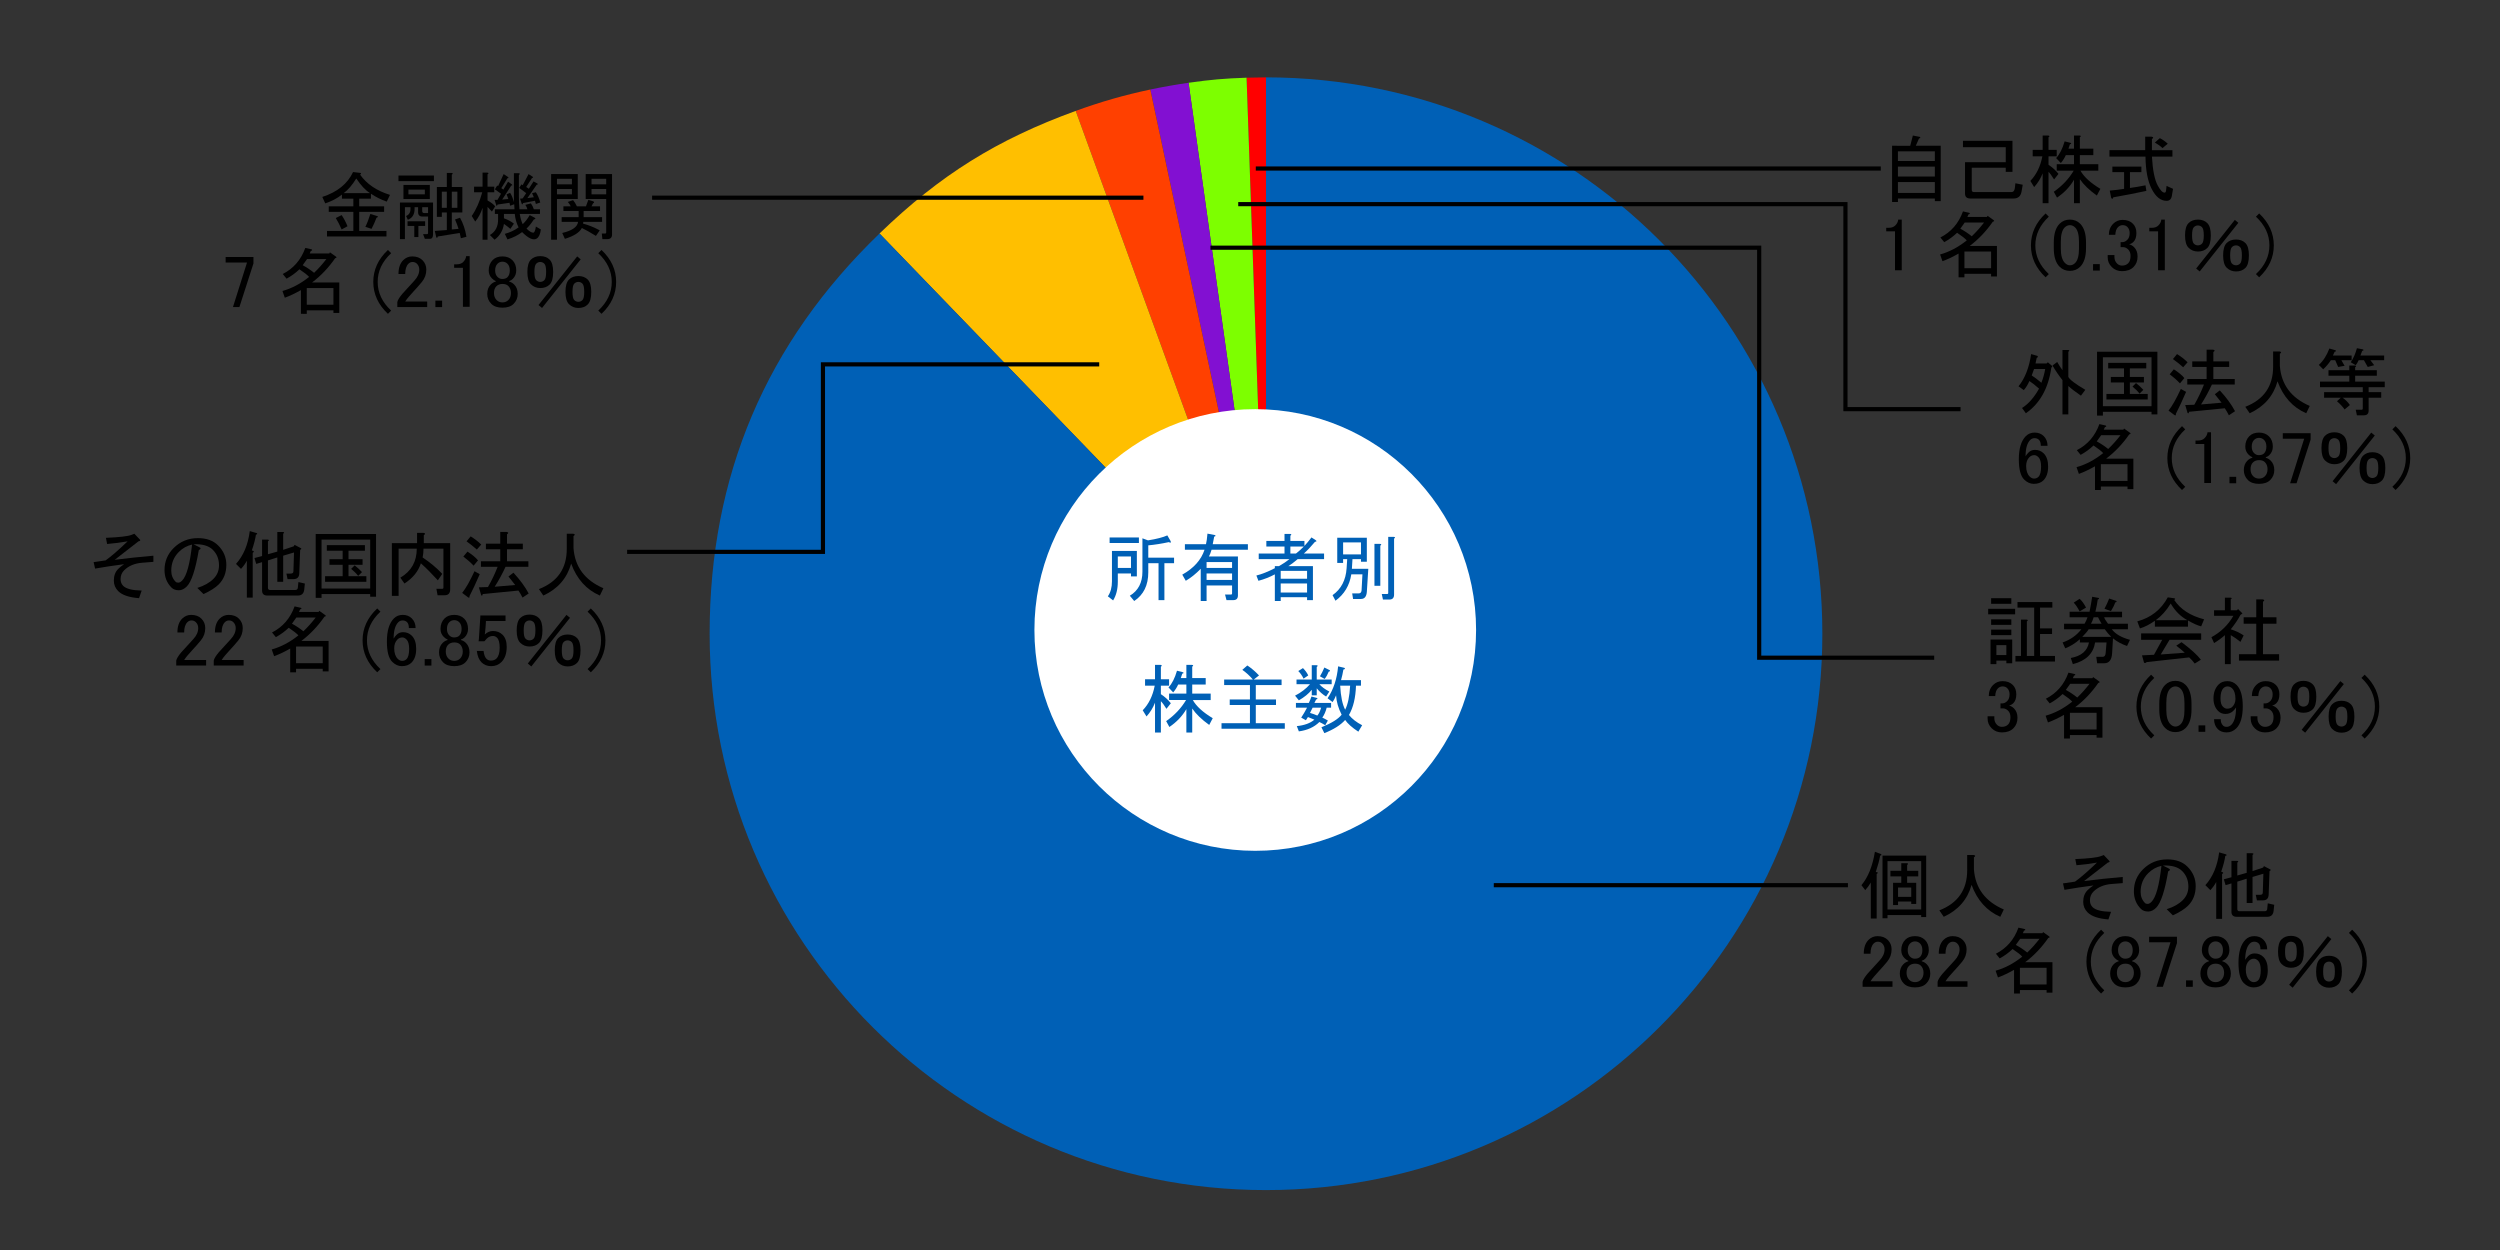
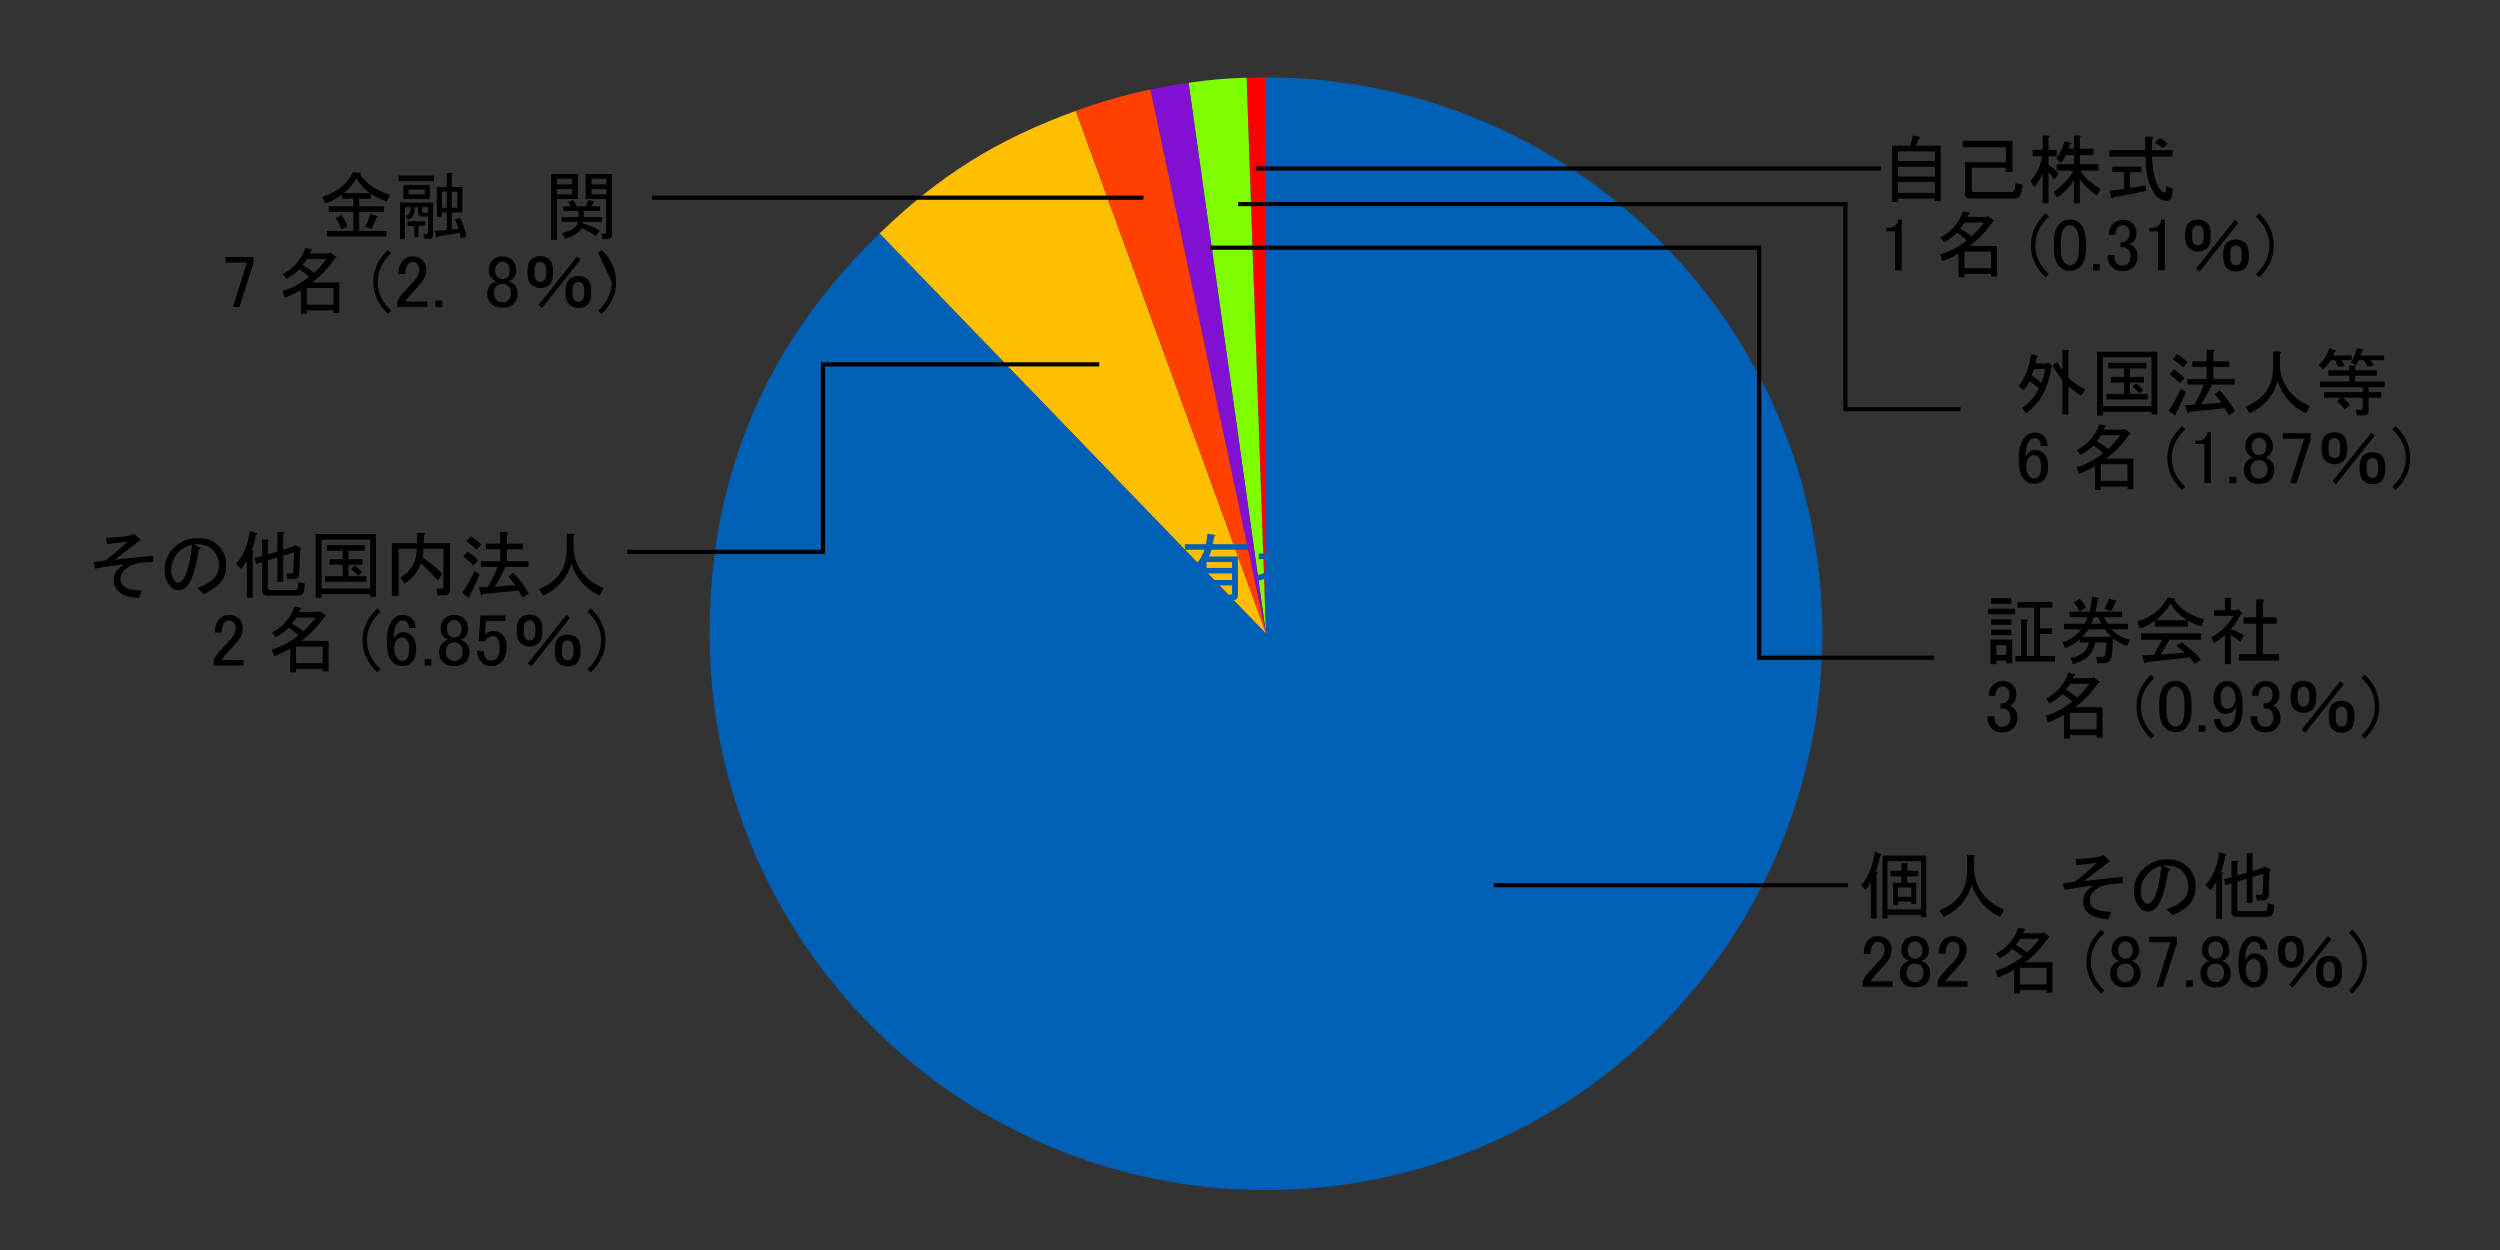
<svg xmlns="http://www.w3.org/2000/svg" version="1.1" id="owner_x5F_stock" x="0px" y="0px" viewBox="0 0 600 300" enable-background="new 0 0 600 300" xml:space="preserve">
  <rect x="0" y="0" width="600" height="300" fill="#333333" stroke="none" />
  <g>
    <g>
      <g>
        <g>
          <path fill-rule="evenodd" clip-rule="evenodd" fill="#FF0000" d="M303.838,152.093l-4.66-133.446      c0.884-0.031,3.775-0.082,4.66-0.082V152.093z" />
        </g>
      </g>
      <g>
        <g>
          <path fill-rule="evenodd" clip-rule="evenodd" fill="#7DFF00" d="M303.838,152.093L285.255,19.866      c5.404-0.76,8.47-1.028,13.923-1.218L303.838,152.093z" />
        </g>
      </g>
      <g>
        <g>
          <path fill-rule="evenodd" clip-rule="evenodd" fill="#8210D2" d="M303.838,152.093L276.077,21.484      c2.668-0.567,6.476-1.239,9.178-1.618L303.838,152.093z" />
        </g>
      </g>
      <g>
        <g>
          <path fill-rule="evenodd" clip-rule="evenodd" fill="#FF4000" d="M303.838,152.093L258.169,26.619      c6.028-2.195,11.632-3.801,17.907-5.135L303.838,152.093z" />
        </g>
      </g>
      <g>
        <g>
          <path fill-rule="evenodd" clip-rule="evenodd" fill="#FFBF00" d="M303.838,152.093l-92.755-96.051      c14.535-14.036,28.1-22.512,47.087-29.423L303.838,152.093z" />
        </g>
      </g>
      <g>
        <g>
          <path fill-rule="evenodd" clip-rule="evenodd" fill="#0060B6" d="M303.838,152.093V18.566      c73.745,0,133.527,59.782,133.527,133.527c0,73.745-59.782,133.527-133.527,133.527c-73.745,0-133.527-59.782-133.526-133.527      c0-37.905,13.504-69.721,40.771-96.051L303.838,152.093z" />
        </g>
      </g>
    </g>
    <g>
      <g>
		</g>
      <g>
		</g>
      <g>
		</g>
      <g>
		</g>
      <g>
		</g>
      <g>
		</g>
    </g>
    <g>
      <g>
		</g>
      <g>
		</g>
      <g>
		</g>
      <g>
		</g>
      <g>
		</g>
      <g>
		</g>
    </g>
  </g>
  <polyline fill="none" stroke="#000000" points="150.507,132.446 197.507,132.446 197.507,87.446 263.812,87.446 " />
  <line fill="none" stroke="#000000" x1="156.506" y1="47.446" x2="274.422" y2="47.446" />
  <line fill="none" stroke="#000000" x1="301.389" y1="40.446" x2="451.391" y2="40.446" />
  <polyline fill="none" stroke="#000000" points="290.498,59.446 422.206,59.446 422.206,157.849 464.206,157.849 " />
  <polyline fill="none" stroke="#000000" points="297.175,48.995 442.907,48.995 442.907,98.196 470.534,98.196 " />
  <line fill="none" stroke="#000000" x1="358.508" y1="212.446" x2="443.506" y2="212.446" />
  <g>
    <path d="M25.704,130.556l-0.281-1.477c3.234-0.141,5.273-0.375,6.117-0.703l0.703-0.281l1.266,1.336   c0.281,0.235,0.187,0.399-0.281,0.492c-1.875,1.454-3.774,2.93-5.695,4.43c2.906-0.375,6-0.703,9.281-0.984v1.477l-2.672,0.211   c-1.828,0.141-3.282,0.75-4.359,1.828c-0.563,0.563-0.844,1.266-0.844,2.109c0,0.657,0.211,1.195,0.633,1.617   c0.703,0.703,2.18,1.079,4.43,1.125l-0.633,1.828c-2.391-0.188-4.055-0.75-4.992-1.688c-0.703-0.703-1.055-1.547-1.055-2.531   c0-1.171,0.352-2.109,1.055-2.813c0.375-0.375,0.844-0.749,1.406-1.125c-2.531,0.329-4.852,0.68-6.961,1.055l-0.352-1.547   c0.984-0.141,1.944-0.281,2.883-0.422c1.266-0.89,3.023-2.414,5.273-4.57C29.032,130.204,27.392,130.415,25.704,130.556z" />
    <path d="M44.829,140.751c-0.61,0.61-1.243,0.914-1.898,0.914c-0.75,0-1.336-0.211-1.758-0.633   c-1.125-1.125-1.688-2.531-1.688-4.219c0-2.062,0.726-3.82,2.18-5.273c1.593-1.593,3.539-2.391,5.836-2.391   c2.062,0,3.679,0.587,4.852,1.758c1.312,1.313,1.969,2.86,1.969,4.641c0,1.923-0.61,3.493-1.828,4.711   c-0.798,0.798-2.016,1.571-3.656,2.32l-1.477-1.477c1.64-0.515,2.929-1.241,3.867-2.18c0.89-0.89,1.336-1.969,1.336-3.234   c0-1.5-0.492-2.742-1.477-3.727s-2.531-1.429-4.641-1.336l1.266,0.633c0.563,0.235,0.563,0.492,0,0.773   C46.914,136.72,45.954,139.626,44.829,140.751z M42.931,132.454c-1.22,1.22-1.828,2.719-1.828,4.5c0,1.079,0.352,1.969,1.055,2.672   c0.141,0.141,0.352,0.211,0.633,0.211s0.585-0.164,0.914-0.492c1.078-1.078,1.874-3.96,2.391-8.648   C44.875,130.978,43.82,131.564,42.931,132.454z" />
    <path d="M56.642,135.337c1.781-1.969,2.883-4.593,3.305-7.875l1.688,0.492c0.187,0.188,0.116,0.306-0.211,0.352   c-0.141,1.032-0.469,2.297-0.984,3.797c0.563,0.141,0.633,0.329,0.211,0.563v10.758h-1.406v-8.859   c-0.329,0.657-0.798,1.313-1.406,1.969L56.642,135.337z M73.165,140.048l-0.141,1.406c-0.095,0.984-0.61,1.477-1.547,1.477h-7.313   c-0.844,0-1.266-0.399-1.266-1.195v-6.82l-1.406,0.422l-0.422-1.406l1.828-0.492v-3.938h1.336c0.375,0.047,0.397,0.188,0.07,0.422   v3.094l2.25-0.633v-4.711h1.336c0.375,0.047,0.397,0.188,0.07,0.422v3.867l2.531-0.844l0.211-0.352l1.336,0.703   c0.375,0.141,0.375,0.306,0,0.492l-0.211,5.695c-0.047,0.891-0.517,1.336-1.406,1.336h-1.406l-0.281-1.336h1.055   c0.422,0,0.633-0.187,0.633-0.563l0.141-4.5l-2.602,0.773v6.258h-1.406v-5.836l-2.25,0.703v6.539c0,0.376,0.164,0.563,0.492,0.563   h6.047c0.375,0,0.585-0.164,0.633-0.492l0.141-1.406L73.165,140.048z" />
    <path d="M75.767,128.165h14.484v15.047h-1.406v-0.633H77.173v0.914h-1.406V128.165z M88.845,129.501H77.173v11.742h11.672V129.501z    M87.017,135.548h-3.375v2.742h4.289v1.336h-9.914v-1.336h4.219v-2.742h-3.164v-1.336h3.164v-2.039h-3.797v-1.336h9.141v1.336   h-3.938v2.039h3.375V135.548z M85.118,135.688c0.608,0.469,1.195,1.009,1.758,1.617l-0.914,0.914   c-0.469-0.608-1.032-1.171-1.688-1.688L85.118,135.688z" />
    <path d="M101.009,135.196c-0.61,1.923-1.923,3.54-3.938,4.852l-0.984-1.406c2.625-1.547,3.938-3.867,3.938-6.961h-4.359v11.32   h-1.617v-12.656h6.047v-2.461h1.547c0.468,0.095,0.492,0.281,0.07,0.563v1.898h6.328v11.109c0,0.937-0.446,1.406-1.336,1.406   h-1.688l-0.281-1.547h1.406c0.187,0,0.281-0.093,0.281-0.281v-9.352h-4.781c0,0.703-0.07,1.406-0.211,2.109   c1.828,1.22,3.398,2.531,4.711,3.938l-1.055,1.547C103.586,137.634,102.227,136.275,101.009,135.196z" />
    <path d="M115.142,137.798c-0.938,2.157-1.758,3.915-2.461,5.273c0.046,0.375-0.07,0.468-0.352,0.281l-1.406-1.055   c0.89-1.125,1.874-2.858,2.953-5.203L115.142,137.798z M113.665,135.759c-0.703-0.749-1.524-1.477-2.461-2.18l0.984-1.195   c1.171,0.75,2.015,1.454,2.531,2.109L113.665,135.759z M114.438,131.892c-0.844-0.749-1.665-1.406-2.461-1.969l0.984-1.195   c0.984,0.61,1.828,1.266,2.531,1.969L114.438,131.892z M123.649,140.399l-1.617-2.039l1.195-0.914   c1.593,1.735,2.813,3.399,3.656,4.992l-1.477,0.984c-0.329-0.657-0.657-1.22-0.984-1.688l-8.578,0.844   c-0.047,0.375-0.165,0.468-0.352,0.281l-0.563-1.898l2.18-0.07c0.89-1.547,1.663-3.164,2.32-4.852h-4.008v-1.336h4.641v-2.883   h-3.445v-1.336h3.445v-2.813h1.547c0.468,0.095,0.492,0.281,0.07,0.563v2.25h3.797v1.336h-3.797v2.883h5.133v1.336h-5.484   c-0.75,1.642-1.617,3.234-2.602,4.781L123.649,140.399z" />
    <path d="M136.024,128.095h1.547c0.468,0.095,0.492,0.281,0.07,0.563v2.883c0.327,4.5,2.718,7.711,7.172,9.633l-0.844,1.758   c-3.234-1.406-5.532-3.96-6.891-7.664c-0.984,3.516-3.211,6.071-6.68,7.664l-1.055-1.547c4.453-1.733,6.68-4.945,6.68-9.633   V128.095z" />
-     <path d="M42.579,151.79c0-1.452,0.375-2.554,1.125-3.305c0.608-0.608,1.336-0.914,2.18-0.914c1.03,0,1.851,0.306,2.461,0.914   c0.608,0.61,0.914,1.36,0.914,2.25c0,1.125-0.352,2.109-1.055,2.953c-0.657,0.798-1.336,1.571-2.039,2.32   c-0.376,0.422-0.75,0.844-1.125,1.266c-0.329,0.376-0.61,0.75-0.844,1.125h5.273v1.336h-7.172v-1.195   c0.093-0.468,0.492-1.125,1.195-1.969c1.171-1.266,2.132-2.32,2.883-3.164c0.796-0.844,1.195-1.733,1.195-2.672   c0-0.563-0.188-1.03-0.563-1.406c-0.281-0.281-0.633-0.422-1.055-0.422c-0.376,0-0.703,0.141-0.984,0.422   c-0.517,0.517-0.773,1.336-0.773,2.461H42.579z" />
    <path d="M51.579,151.79c0-1.452,0.375-2.554,1.125-3.305c0.608-0.608,1.336-0.914,2.18-0.914c1.03,0,1.851,0.306,2.461,0.914   c0.608,0.61,0.914,1.36,0.914,2.25c0,1.125-0.352,2.109-1.055,2.953c-0.657,0.798-1.336,1.571-2.039,2.32   c-0.376,0.422-0.75,0.844-1.125,1.266c-0.329,0.376-0.61,0.75-0.844,1.125h5.273v1.336h-7.172v-1.195   c0.093-0.468,0.492-1.125,1.195-1.969c1.171-1.266,2.132-2.32,2.883-3.164c0.796-0.844,1.195-1.733,1.195-2.672   c0-0.563-0.188-1.03-0.563-1.406c-0.281-0.281-0.633-0.422-1.055-0.422c-0.376,0-0.703,0.141-0.984,0.422   c-0.517,0.517-0.773,1.336-0.773,2.461H51.579z" />
    <path d="M72.321,153.829h6.539v7.313h-1.406v-0.633h-6.398v0.844h-1.406v-5.695c-1.406,0.798-2.696,1.406-3.867,1.828l-0.563-1.617   c2.203-0.608,4.335-1.733,6.398-3.375c-0.422-0.468-1.195-1.078-2.32-1.828c-0.938,0.891-1.969,1.642-3.094,2.25l-0.914-1.125   c2.577-1.312,4.382-3.398,5.414-6.258l1.547,0.352c0.187,0.188,0.116,0.306-0.211,0.352l-0.281,0.633h4.711l0.141-0.281   l1.477,1.055c0.187,0.188,0.116,0.306-0.211,0.352C76.282,150.291,74.431,152.236,72.321,153.829z M75.767,148.204h-4.641   l-1.055,1.477c1.03,0.563,1.944,1.172,2.742,1.828C73.844,150.524,74.828,149.424,75.767,148.204z M77.454,155.165h-6.398v4.008   h6.398V155.165z" />
    <path d="M90.532,161.353c-2.345-2.203-3.516-4.757-3.516-7.664c0-2.906,1.171-5.46,3.516-7.664l0.773,0.773   c-2.157,2.016-3.234,4.313-3.234,6.891c0,2.578,1.078,4.876,3.234,6.891L90.532,161.353z" />
    <path d="M94.54,148.415c0.563-0.563,1.266-0.844,2.109-0.844c0.89,0,1.617,0.281,2.18,0.844c0.608,0.61,0.914,1.383,0.914,2.32   h-1.617c0-0.656-0.141-1.125-0.422-1.406s-0.633-0.422-1.055-0.422s-0.773,0.141-1.055,0.422c-0.75,0.75-1.125,2.063-1.125,3.938   c0.187-0.327,0.422-0.633,0.703-0.914c0.422-0.422,0.937-0.633,1.547-0.633c0.844,0,1.547,0.281,2.109,0.844   c0.703,0.703,1.055,1.758,1.055,3.164c0,1.453-0.376,2.556-1.125,3.305c-0.563,0.563-1.336,0.844-2.32,0.844   c-0.844,0-1.617-0.352-2.32-1.055c-0.844-0.844-1.266-2.461-1.266-4.852C92.853,151.393,93.415,149.54,94.54,148.415z    M95.384,153.478c-0.517,0.517-0.773,1.22-0.773,2.109c0,1.125,0.281,1.969,0.844,2.531c0.327,0.328,0.679,0.492,1.055,0.492   c0.422,0,0.773-0.141,1.055-0.422c0.422-0.422,0.633-1.241,0.633-2.461c0-1.078-0.211-1.828-0.633-2.25   c-0.329-0.327-0.657-0.492-0.984-0.492C96.11,152.985,95.711,153.15,95.384,153.478z" />
    <path d="M101.923,158.188h1.617v1.547h-1.617V158.188z" />
    <path d="M106.704,148.415c0.563-0.563,1.336-0.844,2.32-0.844s1.781,0.306,2.391,0.914c0.608,0.61,0.914,1.431,0.914,2.461   c0,0.798-0.281,1.477-0.844,2.039c-0.235,0.235-0.517,0.398-0.844,0.492v0.141c0.422,0.095,0.819,0.328,1.195,0.703   c0.563,0.563,0.844,1.313,0.844,2.25c0,0.938-0.329,1.734-0.984,2.391c-0.61,0.609-1.501,0.914-2.672,0.914   c-1.172,0-2.063-0.305-2.672-0.914c-0.657-0.656-0.984-1.452-0.984-2.391c0-0.938,0.281-1.688,0.844-2.25   c0.375-0.375,0.773-0.608,1.195-0.703v-0.141c-0.281-0.094-0.587-0.305-0.914-0.633c-0.517-0.516-0.773-1.148-0.773-1.898   C105.72,149.916,106.047,149.072,106.704,148.415z M107.548,154.743c-0.376,0.376-0.563,0.914-0.563,1.617s0.211,1.266,0.633,1.688   c0.375,0.376,0.844,0.563,1.406,0.563s1.03-0.187,1.406-0.563c0.422-0.422,0.633-0.984,0.633-1.688s-0.211-1.266-0.633-1.688   c-0.329-0.327-0.798-0.492-1.406-0.492C108.415,154.181,107.922,154.368,107.548,154.743z M107.829,149.329   c-0.376,0.376-0.563,0.914-0.563,1.617c0,0.657,0.187,1.172,0.563,1.547c0.327,0.328,0.703,0.492,1.125,0.492   c0.563,0,0.984-0.141,1.266-0.422c0.375-0.375,0.563-0.914,0.563-1.617s-0.188-1.241-0.563-1.617   c-0.329-0.327-0.728-0.492-1.195-0.492C108.555,148.837,108.156,149.002,107.829,149.329z" />
    <path d="M115.282,147.712h6.047v1.336h-4.711v0.211c-0.047,0.891-0.118,1.758-0.211,2.602c-0.047,0.141-0.07,0.281-0.07,0.422   c0.608-0.563,1.266-0.844,1.969-0.844c0.937,0,1.71,0.306,2.32,0.914c0.656,0.657,0.984,1.617,0.984,2.883   c0,1.594-0.422,2.813-1.266,3.656c-0.657,0.657-1.477,0.984-2.461,0.984c-0.938,0-1.712-0.305-2.32-0.914   c-0.61-0.608-0.984-1.522-1.125-2.742h1.617c0.093,0.891,0.327,1.523,0.703,1.898c0.281,0.281,0.633,0.422,1.055,0.422   c0.563,0,1.007-0.164,1.336-0.492c0.515-0.516,0.773-1.382,0.773-2.602c0-1.171-0.211-1.969-0.633-2.391   c-0.281-0.281-0.61-0.422-0.984-0.422c-0.563,0-1.055,0.211-1.477,0.633c-0.281,0.281-0.469,0.492-0.563,0.633h-1.406   c0.046-0.187,0.07-0.352,0.07-0.492l0.352-5.414V147.712z" />
    <path d="M129.345,154.321c-0.563,0.563-1.313,0.844-2.25,0.844c-0.891,0-1.642-0.305-2.25-0.914   c-0.563-0.563-0.844-1.547-0.844-2.953s0.281-2.391,0.844-2.953s1.312-0.844,2.25-0.844c0.937,0,1.688,0.281,2.25,0.844   s0.844,1.547,0.844,2.953C130.188,152.751,129.907,153.759,129.345,154.321z M128.079,149.329c-0.281-0.281-0.61-0.422-0.984-0.422   c-0.376,0-0.703,0.141-0.984,0.422s-0.422,0.938-0.422,1.969c0,1.031,0.141,1.688,0.422,1.969s0.608,0.422,0.984,0.422   c0.375,0,0.703-0.141,0.984-0.422s0.422-0.938,0.422-1.969C128.501,150.268,128.36,149.61,128.079,149.329z M126.673,159.243   l9.281-11.672l0.844,0.703l-9.281,11.672L126.673,159.243z M138.485,153.126c0.563,0.563,0.844,1.547,0.844,2.953   c0,1.453-0.281,2.461-0.844,3.023s-1.313,0.844-2.25,0.844c-0.891,0-1.642-0.305-2.25-0.914c-0.563-0.563-0.844-1.547-0.844-2.953   s0.281-2.391,0.844-2.953s1.312-0.844,2.25-0.844C137.172,152.282,137.923,152.563,138.485,153.126z M135.251,154.11   c-0.281,0.281-0.422,0.938-0.422,1.969c0,1.031,0.141,1.688,0.422,1.969s0.608,0.422,0.984,0.422c0.375,0,0.703-0.141,0.984-0.422   s0.422-0.938,0.422-1.969c0-1.03-0.141-1.688-0.422-1.969s-0.61-0.422-0.984-0.422C135.859,153.688,135.532,153.829,135.251,154.11   z" />
    <path d="M141.017,146.798l0.773-0.773c2.343,2.204,3.516,4.758,3.516,7.664c0,2.907-1.172,5.461-3.516,7.664l-0.773-0.773   c2.155-2.015,3.234-4.313,3.234-6.891C144.251,151.111,143.172,148.814,141.017,146.798z" />
  </g>
  <g>
    <path d="M84.806,55.421v-4.57h-5.906v-1.336h5.906v-1.828h-2.742v-0.984c-1.125,0.891-2.461,1.594-4.008,2.109l-0.703-1.547   c3.609-1.171,6.07-3.164,7.383-5.977l1.758,0.211c0.234,0.047,0.211,0.188-0.07,0.422c1.593,2.25,3.983,3.867,7.172,4.852   l-0.773,1.617c-1.36-0.468-2.626-1.101-3.797-1.898v1.195h-2.813v1.828h5.977v1.336h-5.977v4.57h6.539v1.336H78.478v-1.336H84.806z    M81.993,55.069c-0.469-1.078-0.938-1.992-1.406-2.742l1.406-0.703c0.515,0.75,0.984,1.642,1.406,2.672L81.993,55.069z    M88.813,46.351c-1.079-0.656-2.18-1.828-3.305-3.516c-0.984,1.594-1.993,2.767-3.023,3.516H88.813z M87.688,54.437   c0.422-0.844,0.819-1.874,1.195-3.094l1.336,0.422c0.608,0.141,0.656,0.306,0.141,0.492c-0.329,0.891-0.728,1.782-1.195,2.672   L87.688,54.437z" />
    <path d="M95.634,42.132h8.508v1.336h-8.508V42.132z M100.345,49.726h-0.844v0.422c0,1.313-0.54,2.18-1.617,2.602l-0.422-0.914   c0.703-0.281,1.055-0.844,1.055-1.688v-0.422h-1.336v7.664h-1.195v-8.789h7.945v7.664c0,0.703-0.258,1.055-0.773,1.055h-1.195   l-0.422-1.125h0.914c0.187,0,0.281-0.095,0.281-0.281v-3.938h-1.336c-0.703,0-1.055-0.352-1.055-1.055V49.726z M96.829,44.382   h6.328v3.375h-6.328V44.382z M97.813,54.226v-1.125h4.219v1.125h-1.617v2.672h-0.984v-2.672H97.813z M98.024,45.507v1.125h3.938   v-1.125H98.024z M101.329,50.64c0,0.329,0.164,0.492,0.492,0.492h0.914v-1.406h-1.406V50.64z M108.431,44.874h2.531v6.117h-2.531   v4.078l1.617-0.141c-0.188-0.656-0.469-1.406-0.844-2.25l1.195-0.422c0.749,1.313,1.266,2.837,1.547,4.57l-1.336,0.352   l-0.281-1.266l-5.273,0.844c-0.047,0.327-0.165,0.397-0.352,0.211l-0.352-1.547l2.883-0.211v-4.219h-1.195v1.055h-1.195v-7.172   h2.391v-3.375h1.125c0.375,0.047,0.397,0.188,0.07,0.422V44.874z M106.04,45.999v3.867h1.195v-3.867H106.04z M108.431,45.999v3.867   h1.336v-3.867H108.431z" />
-     <path d="M118.063,50.78c-0.517-0.563-0.868-0.937-1.055-1.125v7.875h-1.195v-7.664c-0.422,1.313-1.009,2.415-1.758,3.305   l-0.844-1.336c1.078-1.547,1.921-3.445,2.531-5.695h-1.969v-1.336h2.039v-3.375h1.125c0.375,0.047,0.397,0.188,0.07,0.422v2.953   h1.617v1.336h-1.617v1.969c0.844,0.469,1.452,0.938,1.828,1.406L118.063,50.78z M124.532,47.054c0,1.125,0.046,2.18,0.141,3.164   h1.898c-0.095-0.375-0.258-0.726-0.492-1.055l1.336-0.352c0.327,0.469,0.563,0.938,0.703,1.406h1.477v1.125h-4.852   c0.141,0.938,0.375,1.758,0.703,2.461c0.608-0.563,1.171-1.289,1.688-2.18l1.195,0.633c0.281,0.188,0.211,0.329-0.211,0.422   c-0.61,0.938-1.195,1.665-1.758,2.18c0.656,0.657,1.195,0.984,1.617,0.984c0.281,0,0.492-0.492,0.633-1.477l1.195,0.703   c-0.141,1.125-0.469,1.851-0.984,2.18c-0.798,0.515-1.969,0-3.516-1.547c-0.984,0.749-2.157,1.336-3.516,1.758l-0.633-1.336   c1.218-0.327,2.32-0.844,3.305-1.547c-0.517-1.03-0.821-2.109-0.914-3.234h-2.602v1.055c0.844,0.281,1.64,0.703,2.391,1.266   l-0.844,1.266c-0.376-0.327-0.891-0.726-1.547-1.195c-0.235,1.594-0.984,2.858-2.25,3.797l-1.125-1.125   c1.359-0.796,2.015-2.085,1.969-3.867v-1.195h-0.773v-1.125h4.711c-0.047-0.468-0.07-0.867-0.07-1.195l-0.984,0.352l-0.141-0.703   l-2.883,0.422c-0.095,0.329-0.188,0.399-0.281,0.211l-0.422-1.336h0.703l0.844-1.477l-1.477-1.055l0.563-0.914l0.211,0.141   l1.336-2.883l1.055,0.703c0.187,0.188,0.141,0.281-0.141,0.281l-1.477,2.391l0.492,0.352l1.125-1.898l0.914,0.633   c0.187,0.188,0.141,0.281-0.141,0.281l-2.18,3.375l1.477-0.141l-0.422-1.125l0.844-0.352c0.375,0.563,0.679,1.313,0.914,2.25   v-6.961h1.125c0.375,0.047,0.397,0.188,0.07,0.422V47.054z M128.399,48.179l-2.883,0.563c-0.095,0.329-0.188,0.399-0.281,0.211   l-0.422-1.266l0.633-0.07l0.844-1.266l-1.688-1.266l0.563-0.844l0.281,0.211l1.406-2.672l0.984,0.633   c0.187,0.188,0.141,0.281-0.141,0.281l-1.406,2.18l0.633,0.422l1.125-1.758l0.914,0.492c0.187,0.188,0.141,0.281-0.141,0.281   l-2.25,3.234l1.547-0.211l-0.422-0.984l0.914-0.211c0.468,0.703,0.819,1.524,1.055,2.461l-1.055,0.352L128.399,48.179z" />
    <path d="M133.673,57.53h-1.406V41.78h6.398v5.977h-4.992V57.53z M133.673,42.905v1.336h3.586v-1.336H133.673z M137.259,46.632   v-1.266h-3.586v1.266H137.259z M138.876,50.64h-3.656v-1.125h1.758c-0.141-0.327-0.376-0.679-0.703-1.055l1.266-0.422   c0.327,0.376,0.633,0.868,0.914,1.477h2.18l0.563-1.547l1.195,0.352c0.281,0.188,0.257,0.352-0.07,0.492l-0.352,0.703h2.039v1.125   h-3.938v1.477h4.43v1.125h-4.5l-0.07,0.422c1.266,0.329,2.602,0.868,4.008,1.617l-0.914,1.336c-1.36-0.844-2.485-1.477-3.375-1.898   c-0.563,1.079-1.923,1.944-4.078,2.602l-0.633-1.406c2.391-0.563,3.656-1.452,3.797-2.672h-3.938v-1.125h4.078V50.64z    M146.892,56.265c0,0.749-0.376,1.125-1.125,1.125h-1.195l-0.141-1.336h0.773c0.187,0,0.281-0.095,0.281-0.281v-8.016h-2.461   h-2.461V41.78h6.328V56.265z M145.485,44.241v-1.336h-3.516v1.336H145.485z M145.485,46.632v-1.266h-3.516v1.266H145.485z" />
    <path d="M54.149,61.679h6.68v1.547l-3.375,10.477h-1.547l3.375-10.688h-5.133V61.679z" />
    <path d="M74.892,67.796h6.539v7.313h-1.406v-0.633h-6.398v0.844H72.22v-5.695c-1.406,0.798-2.696,1.406-3.867,1.828l-0.563-1.617   c2.203-0.608,4.335-1.733,6.398-3.375c-0.422-0.468-1.195-1.078-2.32-1.828c-0.938,0.891-1.969,1.642-3.094,2.25l-0.914-1.125   c2.577-1.312,4.382-3.398,5.414-6.258l1.547,0.352c0.187,0.188,0.116,0.306-0.211,0.352l-0.281,0.633h4.711l0.141-0.281   l1.477,1.055c0.187,0.188,0.116,0.306-0.211,0.352C78.852,64.257,77.001,66.203,74.892,67.796z M78.337,62.171h-4.641l-1.055,1.477   c1.03,0.563,1.944,1.172,2.742,1.828C76.414,64.491,77.398,63.391,78.337,62.171z M80.024,69.132h-6.398v4.008h6.398V69.132z" />
    <path d="M93.103,75.319c-2.345-2.203-3.516-4.757-3.516-7.664c0-2.906,1.171-5.46,3.516-7.664l0.773,0.773   c-2.157,2.016-3.234,4.313-3.234,6.891c0,2.579,1.078,4.876,3.234,6.891L93.103,75.319z" />
    <path d="M95.634,65.757c0-1.452,0.375-2.554,1.125-3.305c0.608-0.608,1.336-0.914,2.18-0.914c1.03,0,1.851,0.306,2.461,0.914   c0.608,0.61,0.914,1.36,0.914,2.25c0,1.125-0.352,2.109-1.055,2.953c-0.657,0.798-1.336,1.571-2.039,2.32   c-0.376,0.422-0.75,0.844-1.125,1.266c-0.329,0.376-0.61,0.75-0.844,1.125h5.273v1.336h-7.172v-1.195   c0.093-0.468,0.492-1.125,1.195-1.969c1.171-1.266,2.132-2.32,2.883-3.164c0.796-0.844,1.195-1.733,1.195-2.672   c0-0.563-0.188-1.03-0.563-1.406c-0.281-0.281-0.633-0.422-1.055-0.422c-0.376,0-0.703,0.141-0.984,0.422   c-0.517,0.517-0.773,1.336-0.773,2.461H95.634z" />
    <path d="M104.493,72.155h1.617v1.547h-1.617V72.155z" />
-     <path d="M111.876,61.468h0.844v12.164h-1.617V64.28h-2.109v-0.844h0.633c0.656,0,1.171-0.187,1.547-0.563   C111.595,62.452,111.829,61.984,111.876,61.468z" />
    <path d="M118.274,62.382c0.563-0.563,1.336-0.844,2.32-0.844s1.781,0.306,2.391,0.914c0.608,0.61,0.914,1.431,0.914,2.461   c0,0.798-0.281,1.477-0.844,2.039c-0.235,0.235-0.517,0.399-0.844,0.492v0.141c0.422,0.095,0.819,0.329,1.195,0.703   c0.563,0.563,0.844,1.313,0.844,2.25c0,0.938-0.329,1.735-0.984,2.391c-0.61,0.61-1.501,0.914-2.672,0.914   c-1.172,0-2.063-0.304-2.672-0.914c-0.657-0.656-0.984-1.452-0.984-2.391c0-0.937,0.281-1.688,0.844-2.25   c0.375-0.375,0.773-0.608,1.195-0.703v-0.141c-0.281-0.093-0.587-0.304-0.914-0.633c-0.517-0.515-0.773-1.148-0.773-1.898   C117.29,63.883,117.617,63.039,118.274,62.382z M119.118,68.71c-0.376,0.376-0.563,0.914-0.563,1.617s0.211,1.266,0.633,1.688   c0.375,0.376,0.844,0.563,1.406,0.563s1.03-0.187,1.406-0.563c0.422-0.422,0.633-0.984,0.633-1.688s-0.211-1.266-0.633-1.688   c-0.329-0.327-0.798-0.492-1.406-0.492C119.985,68.147,119.493,68.335,119.118,68.71z M119.399,63.296   c-0.376,0.376-0.563,0.914-0.563,1.617c0,0.657,0.187,1.172,0.563,1.547c0.327,0.329,0.703,0.492,1.125,0.492   c0.563,0,0.984-0.141,1.266-0.422c0.375-0.375,0.563-0.914,0.563-1.617s-0.188-1.241-0.563-1.617   c-0.329-0.327-0.728-0.492-1.195-0.492C120.125,62.804,119.727,62.969,119.399,63.296z" />
    <path d="M131.915,68.288c-0.563,0.563-1.313,0.844-2.25,0.844c-0.891,0-1.642-0.304-2.25-0.914   c-0.563-0.563-0.844-1.547-0.844-2.953s0.281-2.391,0.844-2.953s1.312-0.844,2.25-0.844c0.937,0,1.688,0.281,2.25,0.844   s0.844,1.547,0.844,2.953C132.759,66.718,132.478,67.726,131.915,68.288z M130.649,63.296c-0.281-0.281-0.61-0.422-0.984-0.422   c-0.376,0-0.703,0.141-0.984,0.422s-0.422,0.938-0.422,1.969c0,1.032,0.141,1.688,0.422,1.969s0.608,0.422,0.984,0.422   c0.375,0,0.703-0.141,0.984-0.422s0.422-0.937,0.422-1.969C131.071,64.234,130.931,63.577,130.649,63.296z M129.243,73.21   l9.281-11.672l0.844,0.703l-9.281,11.672L129.243,73.21z M141.056,67.093c0.563,0.563,0.844,1.547,0.844,2.953   c0,1.454-0.281,2.461-0.844,3.023s-1.313,0.844-2.25,0.844c-0.891,0-1.642-0.304-2.25-0.914c-0.563-0.563-0.844-1.547-0.844-2.953   s0.281-2.391,0.844-2.953s1.312-0.844,2.25-0.844C139.743,66.249,140.493,66.53,141.056,67.093z M137.821,68.077   c-0.281,0.281-0.422,0.938-0.422,1.969c0,1.032,0.141,1.688,0.422,1.969s0.608,0.422,0.984,0.422c0.375,0,0.703-0.141,0.984-0.422   s0.422-0.937,0.422-1.969c0-1.03-0.141-1.688-0.422-1.969s-0.61-0.422-0.984-0.422C138.43,67.655,138.103,67.796,137.821,68.077z" />
-     <path d="M143.587,60.765l0.773-0.773c2.343,2.204,3.516,4.758,3.516,7.664c0,2.907-1.172,5.461-3.516,7.664l-0.773-0.773   c2.155-2.015,3.234-4.312,3.234-6.891C146.821,65.078,145.742,62.781,143.587,60.765z" />
+     <path d="M143.587,60.765l0.773-0.773c2.343,2.204,3.516,4.758,3.516,7.664c0,2.907-1.172,5.461-3.516,7.664l-0.773-0.773   c2.155-2.015,3.234-4.312,3.234-6.891z" />
  </g>
  <g>
    <path d="M458.456,34.984l0.633-2.461l1.688,0.352c0.187,0.188,0.116,0.306-0.211,0.352l-0.773,1.758h5.977v13.289h-1.406v-0.633   h-8.859v0.844h-1.406v-13.5H458.456z M464.362,38.641v-2.32h-8.859v2.32H464.362z M464.362,39.977h-8.859v2.391h8.859V39.977z    M464.362,46.305v-2.602h-8.859v2.602H464.362z" />
    <path d="M471.604,46.445v-7.523h9.773v-3.586h-10.266v-1.547h11.883v7.453h-1.617v-0.984h-8.156v5.273   c0,0.376,0.164,0.563,0.492,0.563h9.07c0.422,0,0.679-0.304,0.773-0.914l0.141-1.195l1.758,0.352l-0.281,1.617   c-0.188,1.125-0.82,1.688-1.898,1.688H472.87C472.026,47.641,471.604,47.242,471.604,46.445z" />
    <path d="M491.644,48.766h-1.406v-7.172c-0.469,1.22-1.149,2.32-2.039,3.305l-0.914-1.477c1.452-1.5,2.414-3.468,2.883-5.906h-2.32   v-1.547h2.391v-3.445h1.336c0.375,0.095,0.397,0.235,0.07,0.422v3.023h1.969v1.547h-1.969v2.039c0.938,0.61,1.733,1.336,2.391,2.18   l-1.055,1.336c-0.517-0.844-0.961-1.452-1.336-1.828V48.766z M499.167,35.688h3.234v1.547h-3.234v2.18h4.43v1.547h-4.289   c0.844,1.501,2.437,2.953,4.781,4.359l-0.844,1.617c-1.828-1.312-3.188-2.625-4.078-3.938v5.766h-1.406v-5.625   c-0.984,1.688-2.345,3.118-4.078,4.289l-0.773-1.406c2.015-1.406,3.609-3.094,4.781-5.063h-4.078v-1.547h4.148v-2.18h-1.969   c-0.281,0.657-0.68,1.29-1.195,1.898l-1.125-1.195c0.844-0.89,1.522-2.226,2.039-4.008l1.406,0.352   c0.281,0.141,0.234,0.258-0.141,0.352l-0.352,1.055h1.336v-3.164h1.336c0.375,0.047,0.397,0.188,0.07,0.422V35.688z" />
    <path d="M519.487,46.234c0.187,0,0.305-0.141,0.352-0.422l0.141-1.195l1.547,0.703l-0.281,1.688   c-0.141,0.796-0.563,1.195-1.266,1.195c-1.406,0-2.602-0.961-3.586-2.883c-0.938-1.828-1.431-4.405-1.477-7.734h-8.648v-1.547   h8.578v-3.234h1.547c0.468,0.095,0.492,0.281,0.07,0.563v2.672h4.922v1.547h-4.922c0.187,3.282,0.656,5.602,1.406,6.961   C518.479,45.672,519.019,46.234,519.487,46.234z M515.128,45.813c-2.626,0.563-5.273,1.079-7.945,1.547   c-0.095,0.422-0.258,0.468-0.492,0.141l-0.352-1.758c1.171-0.093,2.32-0.234,3.445-0.422v-4.008h-2.813v-1.336h6.961v1.336h-2.742   v3.797c1.078-0.141,2.32-0.352,3.727-0.633L515.128,45.813z M518.362,33.156c0.656,0.329,1.289,0.773,1.898,1.336l-1.266,1.055   c-0.469-0.468-1.079-0.914-1.828-1.336L518.362,33.156z" />
    <path d="M455.573,52.703h0.844v12.164H454.8v-9.352h-2.109v-0.844h0.633c0.656,0,1.171-0.187,1.547-0.563   C455.292,53.688,455.526,53.22,455.573,52.703z" />
    <path d="M472.729,59.031h6.539v7.313h-1.406v-0.633h-6.398v0.844h-1.406v-5.695c-1.406,0.798-2.696,1.406-3.867,1.828l-0.563-1.617   c2.203-0.608,4.335-1.733,6.398-3.375c-0.422-0.468-1.195-1.078-2.32-1.828c-0.938,0.891-1.969,1.642-3.094,2.25l-0.914-1.125   c2.577-1.312,4.383-3.398,5.414-6.258l1.547,0.352c0.187,0.188,0.116,0.306-0.211,0.352l-0.281,0.633h4.711l0.141-0.281   l1.477,1.055c0.187,0.188,0.116,0.306-0.211,0.352C476.69,55.493,474.839,57.438,472.729,59.031z M476.175,53.406h-4.641   l-1.055,1.477c1.03,0.563,1.944,1.172,2.742,1.828C474.252,55.727,475.236,54.626,476.175,53.406z M477.862,60.367h-6.398v4.008   h6.398V60.367z" />
    <path d="M490.94,66.555c-2.345-2.203-3.516-4.757-3.516-7.664c0-2.906,1.171-5.46,3.516-7.664L491.714,52   c-2.156,2.016-3.234,4.313-3.234,6.891c0,2.579,1.078,4.876,3.234,6.891L490.94,66.555z" />
    <path d="M492.909,58.188c0-2.062,0.468-3.562,1.406-4.5c0.656-0.656,1.477-0.984,2.461-0.984s1.804,0.329,2.461,0.984   c0.938,0.938,1.406,2.438,1.406,4.5v1.406c0,2.016-0.469,3.493-1.406,4.43c-0.657,0.657-1.477,0.984-2.461,0.984   s-1.805-0.327-2.461-0.984c-0.938-0.937-1.406-2.414-1.406-4.43V58.188z M495.511,54.602c-0.609,0.61-0.914,1.758-0.914,3.445   v1.617c0,1.642,0.327,2.79,0.984,3.445c0.375,0.376,0.773,0.563,1.195,0.563c0.468,0,0.89-0.187,1.266-0.563   c0.608-0.608,0.914-1.758,0.914-3.445v-1.617c0-1.688-0.306-2.835-0.914-3.445c-0.376-0.375-0.798-0.563-1.266-0.563   C496.308,54.039,495.886,54.227,495.511,54.602z" />
    <path d="M502.331,63.391h1.617v1.547h-1.617V63.391z" />
    <path d="M506.128,56.359c0-1.078,0.352-1.969,1.055-2.672c0.608-0.608,1.359-0.914,2.25-0.914c1.03,0,1.852,0.306,2.461,0.914   c0.563,0.563,0.844,1.313,0.844,2.25c0,0.938-0.235,1.642-0.703,2.109c-0.328,0.329-0.68,0.517-1.055,0.563   c0.468,0.141,0.867,0.376,1.195,0.703c0.563,0.563,0.844,1.313,0.844,2.25c0,1.032-0.328,1.875-0.984,2.531   c-0.657,0.657-1.571,0.984-2.742,0.984c-0.984,0-1.805-0.327-2.461-0.984c-0.657-0.656-0.984-1.429-0.984-2.32v-0.563h1.617v0.492   c0,0.61,0.211,1.125,0.633,1.547c0.327,0.329,0.727,0.492,1.195,0.492c0.608,0,1.101-0.187,1.477-0.563   c0.375-0.375,0.563-0.96,0.563-1.758c0-0.656-0.188-1.171-0.563-1.547c-0.376-0.375-0.798-0.563-1.266-0.563h-0.563v-1.195h0.422   c0.422,0,0.819-0.187,1.195-0.563c0.375-0.375,0.563-0.914,0.563-1.617c0-0.608-0.188-1.101-0.563-1.477   c-0.281-0.281-0.657-0.422-1.125-0.422c-0.422,0-0.798,0.165-1.125,0.492c-0.376,0.376-0.587,0.984-0.633,1.828H506.128z" />
    <path d="M518.714,52.703h0.844v12.164h-1.617v-9.352h-2.109v-0.844h0.633c0.656,0,1.171-0.187,1.547-0.563   C518.433,53.688,518.667,53.22,518.714,52.703z" />
    <path d="M529.753,59.523c-0.563,0.563-1.313,0.844-2.25,0.844c-0.891,0-1.642-0.304-2.25-0.914   c-0.563-0.563-0.844-1.547-0.844-2.953s0.281-2.391,0.844-2.953s1.312-0.844,2.25-0.844c0.938,0,1.688,0.281,2.25,0.844   s0.844,1.547,0.844,2.953C530.597,57.954,530.315,58.961,529.753,59.523z M528.487,54.531c-0.281-0.281-0.609-0.422-0.984-0.422   c-0.376,0-0.703,0.141-0.984,0.422s-0.422,0.938-0.422,1.969c0,1.032,0.141,1.688,0.422,1.969s0.608,0.422,0.984,0.422   c0.375,0,0.703-0.141,0.984-0.422s0.422-0.937,0.422-1.969C528.909,55.47,528.769,54.813,528.487,54.531z M527.081,64.445   l9.281-11.672l0.844,0.703l-9.281,11.672L527.081,64.445z M538.894,58.328c0.563,0.563,0.844,1.547,0.844,2.953   c0,1.454-0.281,2.461-0.844,3.023s-1.313,0.844-2.25,0.844c-0.891,0-1.642-0.304-2.25-0.914c-0.563-0.563-0.844-1.547-0.844-2.953   s0.281-2.391,0.844-2.953s1.312-0.844,2.25-0.844C537.581,57.484,538.331,57.766,538.894,58.328z M535.659,59.313   c-0.281,0.281-0.422,0.938-0.422,1.969c0,1.032,0.141,1.688,0.422,1.969s0.608,0.422,0.984,0.422c0.375,0,0.703-0.141,0.984-0.422   s0.422-0.937,0.422-1.969c0-1.03-0.141-1.688-0.422-1.969s-0.609-0.422-0.984-0.422C536.268,58.891,535.94,59.031,535.659,59.313z" />
    <path d="M541.425,52l0.773-0.773c2.344,2.204,3.516,4.758,3.516,7.664c0,2.907-1.172,5.461-3.516,7.664l-0.773-0.773   c2.155-2.015,3.234-4.312,3.234-6.891C544.659,56.313,543.58,54.016,541.425,52z" />
  </g>
  <g>
    <path d="M485.291,97.915c1.547-0.984,2.906-2.531,4.078-4.641c-0.938-0.844-1.712-1.452-2.32-1.828   c-0.328,0.798-0.773,1.524-1.336,2.18l-1.266-0.914c1.547-1.921,2.555-4.5,3.023-7.734l1.477,0.422   c0.234,0.188,0.187,0.352-0.141,0.492l-0.281,1.336h2.672l0.281-0.281l0.984,0.844c0.141,0.141,0.094,0.281-0.141,0.422   c-0.703,4.969-2.742,8.625-6.117,10.969L485.291,97.915z M490.846,88.563h-2.672l-0.563,1.547c0.608,0.376,1.382,0.961,2.32,1.758   C490.354,90.791,490.658,89.688,490.846,88.563z M499.424,94.962c-1.36-0.937-2.367-1.71-3.023-2.32v6.82h-1.406v-8.227   c-0.891-1.125-1.688-2.296-2.391-3.516l1.125-0.844c0.422,0.75,0.844,1.406,1.266,1.969v-4.852h1.336   c0.375,0.047,0.397,0.188,0.07,0.422v6.047c0.327,0.657,1.688,1.688,4.078,3.094L499.424,94.962z" />
    <path d="M503.291,84.415h14.484v15.047h-1.406v-0.633h-11.672v0.914h-1.406V84.415z M516.369,85.751h-11.672v11.742h11.672V85.751z    M514.541,91.798h-3.375v2.742h4.289v1.336h-9.914V94.54h4.219v-2.742h-3.164v-1.336h3.164v-2.039h-3.797v-1.336h9.141v1.336   h-3.938v2.039h3.375V91.798z M512.643,91.938c0.608,0.469,1.195,1.009,1.758,1.617l-0.914,0.914   c-0.469-0.608-1.031-1.171-1.688-1.688L512.643,91.938z" />
    <path d="M524.666,94.048c-0.938,2.157-1.758,3.915-2.461,5.273c0.046,0.375-0.07,0.468-0.352,0.281l-1.406-1.055   c0.89-1.125,1.874-2.858,2.953-5.203L524.666,94.048z M523.189,92.009c-0.703-0.749-1.523-1.477-2.461-2.18l0.984-1.195   c1.171,0.75,2.015,1.454,2.531,2.109L523.189,92.009z M523.963,88.142c-0.844-0.749-1.664-1.406-2.461-1.969l0.984-1.195   c0.984,0.61,1.828,1.266,2.531,1.969L523.963,88.142z M533.174,96.649l-1.617-2.039l1.195-0.914   c1.593,1.735,2.813,3.399,3.656,4.992l-1.477,0.984c-0.328-0.657-0.657-1.22-0.984-1.688l-8.578,0.844   c-0.047,0.375-0.165,0.468-0.352,0.281l-0.563-1.898l2.18-0.07c0.89-1.547,1.663-3.164,2.32-4.852h-4.008v-1.336h4.641v-2.883   h-3.445v-1.336h3.445v-2.813h1.547c0.468,0.095,0.492,0.281,0.07,0.563v2.25h3.797v1.336h-3.797v2.883h5.133v1.336h-5.484   c-0.75,1.642-1.617,3.234-2.602,4.781L533.174,96.649z" />
    <path d="M545.549,84.345h1.547c0.468,0.095,0.492,0.281,0.07,0.563v2.883c0.327,4.5,2.718,7.711,7.172,9.633l-0.844,1.758   c-3.234-1.406-5.531-3.96-6.891-7.664c-0.984,3.516-3.211,6.071-6.68,7.664l-1.055-1.547c4.453-1.733,6.68-4.945,6.68-9.633V84.345   z" />
    <path d="M559.049,83.642l1.477,0.422c0.187,0.188,0.116,0.306-0.211,0.352l-0.422,0.914h4.5v1.125h-2.461l0.773,1.336l-1.547,0.281   l-0.703-1.617H559.4c-0.469,0.75-1.079,1.477-1.828,2.18l-1.055-1.055C557.596,86.595,558.439,85.283,559.049,83.642z    M560.877,96.298l0.914-0.844h-4.008v-1.336h9.281v-1.195h-10.266v-1.336h7.031v-1.406h-4.992v-1.336h4.992V87.72h1.336   c0.375,0.047,0.397,0.188,0.07,0.422v0.703h5.203v1.336h-5.203v1.406h7.102v1.336h-3.867v1.195h3.023v1.336h-3.023v3.094   c0,0.749-0.376,1.125-1.125,1.125h-1.688l-0.281-1.336h1.406c0.187,0,0.281-0.095,0.281-0.281v-2.602h-4.852   c0.703,0.469,1.289,1.055,1.758,1.758l-1.266,1.055C562.283,97.658,561.674,97.001,560.877,96.298z M564.182,86.946   c0.656-0.984,1.148-2.109,1.477-3.375l1.477,0.281c0.187,0.188,0.116,0.306-0.211,0.352l-0.422,1.125h5.695v1.125h-3.305   l0.914,1.195l-1.547,0.422l-0.914-1.617h-1.266c-0.188,0.422-0.422,0.821-0.703,1.195L564.182,86.946z" />
    <path d="M486.205,104.665c0.563-0.563,1.266-0.844,2.109-0.844c0.89,0,1.617,0.281,2.18,0.844c0.608,0.61,0.914,1.383,0.914,2.32   h-1.617c0-0.656-0.141-1.125-0.422-1.406s-0.633-0.422-1.055-0.422s-0.773,0.141-1.055,0.422c-0.75,0.75-1.125,2.063-1.125,3.938   c0.187-0.327,0.422-0.633,0.703-0.914c0.422-0.422,0.938-0.633,1.547-0.633c0.844,0,1.547,0.281,2.109,0.844   c0.703,0.703,1.055,1.758,1.055,3.164c0,1.454-0.376,2.556-1.125,3.305c-0.563,0.563-1.336,0.844-2.32,0.844   c-0.844,0-1.617-0.352-2.32-1.055c-0.844-0.844-1.266-2.461-1.266-4.852C484.518,107.643,485.08,105.79,486.205,104.665z    M487.049,109.728c-0.517,0.517-0.773,1.22-0.773,2.109c0,1.125,0.281,1.969,0.844,2.531c0.327,0.329,0.679,0.492,1.055,0.492   c0.422,0,0.773-0.141,1.055-0.422c0.422-0.422,0.633-1.241,0.633-2.461c0-1.078-0.211-1.828-0.633-2.25   c-0.328-0.327-0.657-0.492-0.984-0.492C487.775,109.235,487.376,109.4,487.049,109.728z" />
    <path d="M505.471,110.079h6.539v7.313h-1.406v-0.633h-6.398v0.844h-1.406v-5.695c-1.406,0.798-2.696,1.406-3.867,1.828   l-0.563-1.617c2.203-0.608,4.335-1.733,6.398-3.375c-0.422-0.468-1.195-1.078-2.32-1.828c-0.938,0.891-1.969,1.642-3.094,2.25   l-0.914-1.125c2.577-1.312,4.383-3.398,5.414-6.258l1.547,0.352c0.187,0.188,0.116,0.306-0.211,0.352l-0.281,0.633h4.711   l0.141-0.281l1.477,1.055c0.187,0.188,0.116,0.306-0.211,0.352C509.432,106.541,507.58,108.486,505.471,110.079z M508.916,104.454   h-4.641l-1.055,1.477c1.03,0.563,1.944,1.172,2.742,1.828C506.993,106.774,507.978,105.674,508.916,104.454z M510.604,111.415   h-6.398v4.008h6.398V111.415z" />
    <path d="M523.682,117.603c-2.345-2.203-3.516-4.757-3.516-7.664c0-2.906,1.171-5.46,3.516-7.664l0.773,0.773   c-2.156,2.016-3.234,4.313-3.234,6.891c0,2.579,1.078,4.876,3.234,6.891L523.682,117.603z" />
    <path d="M529.799,103.751h0.844v12.164h-1.617v-9.352h-2.109v-0.844h0.633c0.656,0,1.171-0.187,1.547-0.563   C529.518,104.735,529.752,104.268,529.799,103.751z" />
    <path d="M535.072,114.438h1.617v1.547h-1.617V114.438z" />
    <path d="M539.854,104.665c0.563-0.563,1.336-0.844,2.32-0.844s1.781,0.306,2.391,0.914c0.608,0.61,0.914,1.431,0.914,2.461   c0,0.798-0.281,1.477-0.844,2.039c-0.235,0.235-0.517,0.399-0.844,0.492v0.141c0.422,0.095,0.819,0.329,1.195,0.703   c0.563,0.563,0.844,1.313,0.844,2.25c0,0.938-0.328,1.735-0.984,2.391c-0.609,0.61-1.501,0.914-2.672,0.914   c-1.172,0-2.063-0.304-2.672-0.914c-0.657-0.656-0.984-1.452-0.984-2.391c0-0.937,0.281-1.688,0.844-2.25   c0.375-0.375,0.773-0.608,1.195-0.703v-0.141c-0.281-0.093-0.587-0.304-0.914-0.633c-0.517-0.515-0.773-1.148-0.773-1.898   C538.869,106.166,539.196,105.322,539.854,104.665z M540.697,110.993c-0.376,0.376-0.563,0.914-0.563,1.617   s0.211,1.266,0.633,1.688c0.375,0.376,0.844,0.563,1.406,0.563s1.03-0.187,1.406-0.563c0.422-0.422,0.633-0.984,0.633-1.688   s-0.211-1.266-0.633-1.688c-0.328-0.327-0.798-0.492-1.406-0.492C541.564,110.431,541.072,110.619,540.697,110.993z    M540.979,105.579c-0.376,0.376-0.563,0.914-0.563,1.617c0,0.657,0.187,1.172,0.563,1.547c0.327,0.329,0.703,0.492,1.125,0.492   c0.563,0,0.984-0.141,1.266-0.422c0.375-0.375,0.563-0.914,0.563-1.617s-0.188-1.241-0.563-1.617   c-0.328-0.327-0.728-0.492-1.195-0.492C541.705,105.087,541.306,105.252,540.979,105.579z" />
    <path d="M547.869,103.962h6.68v1.547l-3.375,10.477h-1.547l3.375-10.688h-5.133V103.962z" />
    <path d="M562.494,110.571c-0.563,0.563-1.313,0.844-2.25,0.844c-0.891,0-1.642-0.304-2.25-0.914   c-0.563-0.563-0.844-1.547-0.844-2.953s0.281-2.391,0.844-2.953s1.312-0.844,2.25-0.844c0.938,0,1.688,0.281,2.25,0.844   s0.844,1.547,0.844,2.953C563.338,109.001,563.057,110.009,562.494,110.571z M561.229,105.579   c-0.281-0.281-0.609-0.422-0.984-0.422c-0.376,0-0.703,0.141-0.984,0.422s-0.422,0.938-0.422,1.969   c0,1.032,0.141,1.688,0.422,1.969s0.608,0.422,0.984,0.422c0.375,0,0.703-0.141,0.984-0.422s0.422-0.937,0.422-1.969   C561.65,106.518,561.51,105.86,561.229,105.579z M559.822,115.493l9.281-11.672l0.844,0.703l-9.281,11.672L559.822,115.493z    M571.635,109.376c0.563,0.563,0.844,1.547,0.844,2.953c0,1.454-0.281,2.461-0.844,3.023s-1.313,0.844-2.25,0.844   c-0.891,0-1.642-0.304-2.25-0.914c-0.563-0.563-0.844-1.547-0.844-2.953s0.281-2.391,0.844-2.953s1.312-0.844,2.25-0.844   C570.322,108.532,571.072,108.813,571.635,109.376z M568.4,110.36c-0.281,0.281-0.422,0.938-0.422,1.969   c0,1.032,0.141,1.688,0.422,1.969s0.608,0.422,0.984,0.422c0.375,0,0.703-0.141,0.984-0.422s0.422-0.937,0.422-1.969   c0-1.03-0.141-1.688-0.422-1.969s-0.609-0.422-0.984-0.422C569.009,109.938,568.682,110.079,568.4,110.36z" />
    <path d="M574.166,103.048l0.773-0.773c2.344,2.204,3.516,4.758,3.516,7.664c0,2.907-1.172,5.461-3.516,7.664l-0.773-0.773   c2.155-2.015,3.234-4.312,3.234-6.891C577.4,107.361,576.321,105.064,574.166,103.048z" />
  </g>
  <g>
    <path d="M483.633,146.105v1.336h-6.469v-1.336H483.633z M481.523,158.551h-2.391v0.844h-1.406v-5.906h5.203v5.695h-1.406V158.551z    M482.719,143.574v1.336h-4.852v-1.336H482.719z M477.867,148.637h4.852v1.336h-4.852V148.637z M477.867,151.098h4.852v1.336   h-4.852V151.098z M479.133,154.824v2.391h2.391v-2.391H479.133z M484.195,144.488h8.367v1.336h-2.953v4.992h2.883v1.336h-2.883   v5.273h3.586v1.336h-9.492v-1.336h1.336v-8.719h1.336c0.375,0.047,0.397,0.188,0.07,0.422v8.297h1.758v-11.602h-4.008V144.488z" />
    <path d="M496.992,157.918c2.531-0.468,3.983-1.711,4.359-3.727h-2.18v-0.773c-1.125,0.984-2.297,1.712-3.516,2.18l-0.633-1.406   c1.874-0.656,3.375-1.711,4.5-3.164h-4.148v-1.336h4.922c0.281-0.468,0.516-0.984,0.703-1.547h-4.289v-1.336h4.781   c0.234-1.171,0.445-2.366,0.633-3.586l1.547,0.281c0.187,0.188,0.116,0.306-0.211,0.352c-0.095,0.798-0.281,1.782-0.563,2.953   h6.398v1.336h-4.289c0.046,0.281,0.352,0.798,0.914,1.547h4.781v1.336h-3.867c0.844,1.125,2.296,1.969,4.359,2.531l-0.703,1.477   c-1.266-0.422-2.391-1.03-3.375-1.828l-0.211,3.586c-0.095,1.593-0.728,2.391-1.898,2.391h-1.688l-0.211-1.547h1.547   c0.422,0,0.656-0.305,0.703-0.914l0.211-2.531h-2.742c-0.422,2.672-2.204,4.405-5.344,5.203L496.992,157.918z M499.102,146.738   c-0.422-0.844-0.891-1.547-1.406-2.109l1.406-0.914c0.516,0.422,1.03,1.125,1.547,2.109L499.102,146.738z M506.695,152.855   c-0.563-0.563-1.079-1.171-1.547-1.828h-3.867c-0.281,0.469-0.798,1.079-1.547,1.828H506.695z M504.375,149.691   c-0.422-0.703-0.703-1.218-0.844-1.547h-1.055c-0.188,0.61-0.398,1.125-0.633,1.547H504.375z M506.625,146.668l-1.547-0.563   c0.468-0.89,0.844-1.71,1.125-2.461l1.688,0.563c0.187,0.188,0.116,0.306-0.211,0.352   C507.492,145.121,507.141,145.824,506.625,146.668z" />
    <path d="M528.281,150.324c-0.798-0.187-1.853-0.656-3.164-1.406v1.477h-7.945v-1.406c-1.266,0.891-2.461,1.501-3.586,1.828   l-0.633-1.688c3.28-0.89,5.719-2.813,7.313-5.766l1.477,0.211c0.375,0.047,0.397,0.188,0.07,0.422   c1.5,2.25,3.891,3.797,7.172,4.641L528.281,150.324z M525.398,157.777l-10.195,1.125c-0.235,0.234-0.446,0.281-0.633,0.141   l-0.492-1.758l2.883-0.141l1.969-3.586h-5.063v-1.547h14.414v1.547h-7.594l-2.109,3.516l5.766-0.422   c-0.609-0.563-1.29-1.125-2.039-1.688l1.266-0.844c2.25,1.688,3.797,3.094,4.641,4.219l-1.477,0.914   C526.358,158.737,525.914,158.245,525.398,157.777z M524.977,148.848c-1.642-0.89-2.978-2.226-4.008-4.008   c-1.031,1.688-2.227,3.023-3.586,4.008H524.977z" />
    <path d="M535.383,146.457h1.477l0.281-0.281l1.055,1.055l-0.492,0.352c-0.563,1.079-1.336,2.227-2.32,3.445   c1.171,0.376,2.203,0.868,3.094,1.477l-0.773,1.547c-0.798-0.656-1.571-1.195-2.32-1.617v6.961h-1.406v-6.961   c-0.844,0.75-1.712,1.383-2.602,1.898l-0.633-1.406c2.25-1.219,4.008-2.929,5.273-5.133h-4.641v-1.336h2.602v-3.023h1.336   c0.375,0.047,0.397,0.188,0.07,0.422V146.457z M543.117,144.418v3.727h3.234v1.547h-3.234v7.313h3.867v1.547h-9.633v-1.547h4.148   v-7.313h-3.023v-1.547h3.023v-4.289h1.547C543.515,143.95,543.539,144.137,543.117,144.418z" />
    <path d="M477.305,167.059c0-1.078,0.352-1.969,1.055-2.672c0.608-0.608,1.359-0.914,2.25-0.914c1.03,0,1.852,0.306,2.461,0.914   c0.563,0.563,0.844,1.313,0.844,2.25c0,0.938-0.235,1.642-0.703,2.109c-0.328,0.328-0.68,0.517-1.055,0.563   c0.468,0.141,0.867,0.376,1.195,0.703c0.563,0.563,0.844,1.313,0.844,2.25c0,1.031-0.328,1.875-0.984,2.531   c-0.657,0.657-1.571,0.984-2.742,0.984c-0.984,0-1.805-0.327-2.461-0.984c-0.657-0.656-0.984-1.43-0.984-2.32v-0.563h1.617v0.492   c0,0.609,0.211,1.125,0.633,1.547c0.327,0.328,0.727,0.492,1.195,0.492c0.608,0,1.101-0.187,1.477-0.563   c0.375-0.375,0.563-0.96,0.563-1.758c0-0.656-0.188-1.171-0.563-1.547c-0.376-0.375-0.798-0.563-1.266-0.563h-0.563v-1.195h0.422   c0.422,0,0.819-0.187,1.195-0.563c0.375-0.375,0.563-0.914,0.563-1.617c0-0.608-0.188-1.101-0.563-1.477   c-0.281-0.281-0.657-0.422-1.125-0.422c-0.422,0-0.798,0.165-1.125,0.492c-0.376,0.376-0.587,0.984-0.633,1.828H477.305z" />
    <path d="M498.047,169.73h6.539v7.313h-1.406v-0.633h-6.398v0.844h-1.406v-5.695c-1.406,0.798-2.696,1.406-3.867,1.828l-0.563-1.617   c2.203-0.608,4.335-1.733,6.398-3.375c-0.422-0.468-1.195-1.078-2.32-1.828c-0.938,0.891-1.969,1.642-3.094,2.25l-0.914-1.125   c2.577-1.312,4.383-3.398,5.414-6.258l1.547,0.352c0.187,0.188,0.116,0.306-0.211,0.352l-0.281,0.633h4.711l0.141-0.281   l1.477,1.055c0.187,0.188,0.116,0.306-0.211,0.352C502.008,166.191,500.156,168.138,498.047,169.73z M501.492,164.105h-4.641   l-1.055,1.477c1.03,0.563,1.944,1.172,2.742,1.828C499.569,166.426,500.554,165.325,501.492,164.105z M503.18,171.066h-6.398v4.008   h6.398V171.066z" />
    <path d="M516.258,177.254c-2.345-2.203-3.516-4.757-3.516-7.664c0-2.906,1.171-5.46,3.516-7.664l0.773,0.773   c-2.156,2.016-3.234,4.313-3.234,6.891c0,2.578,1.078,4.876,3.234,6.891L516.258,177.254z" />
    <path d="M518.227,168.887c0-2.063,0.468-3.562,1.406-4.5c0.656-0.656,1.477-0.984,2.461-0.984s1.804,0.328,2.461,0.984   c0.938,0.938,1.406,2.438,1.406,4.5v1.406c0,2.016-0.469,3.492-1.406,4.43c-0.657,0.657-1.477,0.984-2.461,0.984   s-1.805-0.327-2.461-0.984c-0.938-0.938-1.406-2.414-1.406-4.43V168.887z M520.828,165.301c-0.609,0.609-0.914,1.758-0.914,3.445   v1.617c0,1.642,0.327,2.789,0.984,3.445c0.375,0.376,0.773,0.563,1.195,0.563c0.468,0,0.89-0.187,1.266-0.563   c0.608-0.608,0.914-1.758,0.914-3.445v-1.617c0-1.688-0.306-2.836-0.914-3.445c-0.376-0.375-0.798-0.563-1.266-0.563   C521.625,164.738,521.203,164.926,520.828,165.301z" />
    <path d="M527.648,174.09h1.617v1.547h-1.617V174.09z" />
    <path d="M532.5,164.246c0.516-0.516,1.219-0.773,2.109-0.773c0.844,0,1.57,0.306,2.18,0.914c0.984,0.984,1.477,2.696,1.477,5.133   c0,2.485-0.517,4.243-1.547,5.273c-0.657,0.657-1.431,0.984-2.32,0.984c-0.891,0-1.594-0.257-2.109-0.773   c-0.609-0.608-0.914-1.406-0.914-2.391h1.617c-0.047,0.609,0.141,1.125,0.563,1.547c0.187,0.188,0.468,0.281,0.844,0.281   c0.422,0,0.797-0.164,1.125-0.492c0.749-0.749,1.125-2.133,1.125-4.148c-0.188,0.281-0.398,0.539-0.633,0.773   c-0.517,0.517-1.149,0.773-1.898,0.773c-0.703,0-1.29-0.234-1.758-0.703c-0.75-0.749-1.125-1.758-1.125-3.023   C531.234,166.215,531.656,165.09,532.5,164.246z M533.625,165.16c-0.469,0.469-0.703,1.29-0.703,2.461   c0,0.938,0.187,1.594,0.563,1.969c0.327,0.328,0.656,0.492,0.984,0.492c0.563,0,0.984-0.141,1.266-0.422   c0.516-0.516,0.773-1.148,0.773-1.898c0-1.171-0.258-2.015-0.773-2.531c-0.328-0.327-0.703-0.492-1.125-0.492   C534.233,164.738,533.906,164.879,533.625,165.16z" />
    <path d="M540.445,167.059c0-1.078,0.352-1.969,1.055-2.672c0.608-0.608,1.359-0.914,2.25-0.914c1.03,0,1.852,0.306,2.461,0.914   c0.563,0.563,0.844,1.313,0.844,2.25c0,0.938-0.235,1.642-0.703,2.109c-0.328,0.328-0.68,0.517-1.055,0.563   c0.468,0.141,0.867,0.376,1.195,0.703c0.563,0.563,0.844,1.313,0.844,2.25c0,1.031-0.328,1.875-0.984,2.531   c-0.657,0.657-1.571,0.984-2.742,0.984c-0.984,0-1.805-0.327-2.461-0.984c-0.657-0.656-0.984-1.43-0.984-2.32v-0.563h1.617v0.492   c0,0.609,0.211,1.125,0.633,1.547c0.327,0.328,0.727,0.492,1.195,0.492c0.608,0,1.101-0.187,1.477-0.563   c0.375-0.375,0.563-0.96,0.563-1.758c0-0.656-0.188-1.171-0.563-1.547c-0.376-0.375-0.798-0.563-1.266-0.563h-0.563v-1.195h0.422   c0.422,0,0.819-0.187,1.195-0.563c0.375-0.375,0.563-0.914,0.563-1.617c0-0.608-0.188-1.101-0.563-1.477   c-0.281-0.281-0.657-0.422-1.125-0.422c-0.422,0-0.798,0.165-1.125,0.492c-0.376,0.376-0.587,0.984-0.633,1.828H540.445z" />
    <path d="M555.07,170.223c-0.563,0.563-1.313,0.844-2.25,0.844c-0.891,0-1.642-0.305-2.25-0.914   c-0.563-0.563-0.844-1.547-0.844-2.953s0.281-2.391,0.844-2.953s1.312-0.844,2.25-0.844c0.938,0,1.688,0.281,2.25,0.844   s0.844,1.547,0.844,2.953C555.914,168.652,555.633,169.66,555.07,170.223z M553.805,165.23c-0.281-0.281-0.609-0.422-0.984-0.422   c-0.376,0-0.703,0.141-0.984,0.422s-0.422,0.938-0.422,1.969c0,1.031,0.141,1.688,0.422,1.969s0.608,0.422,0.984,0.422   c0.375,0,0.703-0.141,0.984-0.422s0.422-0.938,0.422-1.969C554.227,166.169,554.086,165.512,553.805,165.23z M552.398,175.145   l9.281-11.672l0.844,0.703l-9.281,11.672L552.398,175.145z M564.211,169.027c0.563,0.563,0.844,1.547,0.844,2.953   c0,1.453-0.281,2.461-0.844,3.023s-1.313,0.844-2.25,0.844c-0.891,0-1.642-0.305-2.25-0.914c-0.563-0.563-0.844-1.547-0.844-2.953   s0.281-2.391,0.844-2.953s1.312-0.844,2.25-0.844C562.898,168.184,563.648,168.465,564.211,169.027z M560.977,170.012   c-0.281,0.281-0.422,0.938-0.422,1.969c0,1.031,0.141,1.688,0.422,1.969s0.608,0.422,0.984,0.422c0.375,0,0.703-0.141,0.984-0.422   s0.422-0.938,0.422-1.969c0-1.03-0.141-1.688-0.422-1.969s-0.609-0.422-0.984-0.422C561.585,169.59,561.258,169.73,560.977,170.012   z" />
    <path d="M566.742,162.699l0.773-0.773c2.344,2.204,3.516,4.758,3.516,7.664c0,2.907-1.172,5.461-3.516,7.664l-0.773-0.773   c2.155-2.015,3.234-4.313,3.234-6.891C569.977,167.013,568.897,164.715,566.742,162.699z" />
  </g>
  <g>
    <path d="M450.398,220.454h-1.406v-8.648c-0.376,0.657-0.82,1.266-1.336,1.828l-0.914-1.195c1.593-1.874,2.672-4.546,3.234-8.016   l1.477,0.563c0.187,0.188,0.116,0.306-0.211,0.352c-0.188,1.079-0.539,2.391-1.055,3.938c0.563,0.047,0.633,0.211,0.211,0.492   V220.454z M461.086,220.103v-0.492H453v0.773h-1.195v-15.047h10.477v14.766H461.086z M453,206.673v11.602h8.086v-11.602H453z    M457.711,208.993h2.672v1.336h-2.672v1.547h2.18v5.063h-1.195v-0.563h-3.164v0.844h-1.195v-5.344h1.969v-1.547h-2.602v-1.336   h2.602v-1.828h1.336c0.375,0.047,0.397,0.188,0.07,0.422V208.993z M455.531,213.001v2.25h3.164v-2.25H455.531z" />
    <path d="M472.125,205.196h1.547c0.468,0.095,0.492,0.281,0.07,0.563v2.883c0.327,4.5,2.718,7.711,7.172,9.633l-0.844,1.758   c-3.234-1.406-5.531-3.961-6.891-7.664c-0.984,3.516-3.211,6.071-6.68,7.664l-1.055-1.547c4.453-1.733,6.68-4.945,6.68-9.633   V205.196z" />
    <path d="M498.352,207.657l-0.281-1.477c3.234-0.141,5.273-0.375,6.117-0.703l0.703-0.281l1.266,1.336   c0.281,0.235,0.187,0.398-0.281,0.492c-1.875,1.453-3.773,2.93-5.695,4.43c2.906-0.375,6-0.703,9.281-0.984v1.477l-2.672,0.211   c-1.828,0.141-3.281,0.75-4.359,1.828c-0.563,0.563-0.844,1.266-0.844,2.109c0,0.657,0.211,1.195,0.633,1.617   c0.703,0.703,2.18,1.079,4.43,1.125l-0.633,1.828c-2.391-0.188-4.055-0.75-4.992-1.688c-0.703-0.703-1.055-1.547-1.055-2.531   c0-1.171,0.352-2.109,1.055-2.813c0.375-0.375,0.844-0.749,1.406-1.125c-2.531,0.328-4.852,0.68-6.961,1.055l-0.352-1.547   c0.984-0.141,1.944-0.281,2.883-0.422c1.266-0.89,3.023-2.414,5.273-4.57C501.68,207.306,500.039,207.517,498.352,207.657z" />
    <path d="M517.477,217.853c-0.609,0.609-1.242,0.914-1.898,0.914c-0.75,0-1.336-0.211-1.758-0.633   c-1.125-1.125-1.688-2.531-1.688-4.219c0-2.063,0.727-3.82,2.18-5.273c1.593-1.593,3.539-2.391,5.836-2.391   c2.063,0,3.68,0.587,4.852,1.758c1.312,1.313,1.969,2.859,1.969,4.641c0,1.923-0.609,3.492-1.828,4.711   c-0.798,0.798-2.016,1.571-3.656,2.32l-1.477-1.477c1.641-0.516,2.929-1.241,3.867-2.18c0.89-0.89,1.336-1.969,1.336-3.234   c0-1.5-0.492-2.742-1.477-3.727s-2.531-1.43-4.641-1.336l1.266,0.633c0.563,0.235,0.563,0.492,0,0.773   C519.562,213.821,518.602,216.728,517.477,217.853z M515.578,209.556c-1.22,1.22-1.828,2.719-1.828,4.5   c0,1.079,0.352,1.969,1.055,2.672c0.141,0.141,0.352,0.211,0.633,0.211s0.586-0.164,0.914-0.492   c1.078-1.078,1.874-3.961,2.391-8.648C517.522,208.079,516.468,208.666,515.578,209.556z" />
    <path d="M529.289,212.438c1.781-1.969,2.883-4.594,3.305-7.875l1.688,0.492c0.187,0.188,0.116,0.306-0.211,0.352   c-0.141,1.031-0.469,2.297-0.984,3.797c0.563,0.141,0.633,0.328,0.211,0.563v10.758h-1.406v-8.859   c-0.328,0.657-0.798,1.313-1.406,1.969L529.289,212.438z M545.813,217.149l-0.141,1.406c-0.095,0.984-0.609,1.477-1.547,1.477   h-7.313c-0.844,0-1.266-0.398-1.266-1.195v-6.82l-1.406,0.422l-0.422-1.406l1.828-0.492v-3.938h1.336   c0.375,0.047,0.397,0.188,0.07,0.422v3.094l2.25-0.633v-4.711h1.336c0.375,0.047,0.397,0.188,0.07,0.422v3.867l2.531-0.844   l0.211-0.352l1.336,0.703c0.375,0.141,0.375,0.306,0,0.492l-0.211,5.695c-0.047,0.891-0.517,1.336-1.406,1.336h-1.406l-0.281-1.336   h1.055c0.422,0,0.633-0.187,0.633-0.563l0.141-4.5l-2.602,0.773v6.258h-1.406v-5.836l-2.25,0.703v6.539   c0,0.376,0.164,0.563,0.492,0.563h6.047c0.375,0,0.586-0.164,0.633-0.492l0.141-1.406L545.813,217.149z" />
    <path d="M447.305,228.892c0-1.452,0.375-2.555,1.125-3.305c0.608-0.608,1.336-0.914,2.18-0.914c1.03,0,1.852,0.306,2.461,0.914   c0.608,0.609,0.914,1.36,0.914,2.25c0,1.125-0.352,2.109-1.055,2.953c-0.657,0.798-1.336,1.571-2.039,2.32   c-0.376,0.422-0.75,0.844-1.125,1.266c-0.328,0.376-0.609,0.75-0.844,1.125h5.273v1.336h-7.172v-1.195   c0.094-0.468,0.492-1.125,1.195-1.969c1.171-1.266,2.133-2.32,2.883-3.164c0.797-0.844,1.195-1.733,1.195-2.672   c0-0.563-0.188-1.03-0.563-1.406c-0.281-0.281-0.633-0.422-1.055-0.422c-0.376,0-0.703,0.141-0.984,0.422   c-0.517,0.517-0.773,1.336-0.773,2.461H447.305z" />
    <path d="M457.289,225.517c0.563-0.563,1.336-0.844,2.32-0.844s1.781,0.306,2.391,0.914c0.608,0.609,0.914,1.431,0.914,2.461   c0,0.798-0.281,1.477-0.844,2.039c-0.235,0.235-0.517,0.398-0.844,0.492v0.141c0.422,0.095,0.819,0.328,1.195,0.703   c0.563,0.563,0.844,1.313,0.844,2.25c0,0.938-0.328,1.734-0.984,2.391c-0.609,0.609-1.501,0.914-2.672,0.914   c-1.172,0-2.063-0.305-2.672-0.914c-0.657-0.656-0.984-1.452-0.984-2.391c0-0.938,0.281-1.688,0.844-2.25   c0.375-0.375,0.773-0.608,1.195-0.703v-0.141c-0.281-0.094-0.587-0.305-0.914-0.633c-0.517-0.516-0.773-1.148-0.773-1.898   C456.305,227.018,456.632,226.174,457.289,225.517z M458.133,231.845c-0.376,0.376-0.563,0.914-0.563,1.617   s0.211,1.266,0.633,1.688c0.375,0.376,0.844,0.563,1.406,0.563s1.03-0.187,1.406-0.563c0.422-0.422,0.633-0.984,0.633-1.688   s-0.211-1.266-0.633-1.688c-0.328-0.327-0.798-0.492-1.406-0.492C459,231.282,458.508,231.47,458.133,231.845z M458.414,226.431   c-0.376,0.376-0.563,0.914-0.563,1.617c0,0.657,0.187,1.172,0.563,1.547c0.327,0.328,0.703,0.492,1.125,0.492   c0.563,0,0.984-0.141,1.266-0.422c0.375-0.375,0.563-0.914,0.563-1.617s-0.188-1.241-0.563-1.617   c-0.328-0.327-0.728-0.492-1.195-0.492C459.141,225.938,458.741,226.104,458.414,226.431z" />
    <path d="M465.305,228.892c0-1.452,0.375-2.555,1.125-3.305c0.608-0.608,1.336-0.914,2.18-0.914c1.03,0,1.852,0.306,2.461,0.914   c0.608,0.609,0.914,1.36,0.914,2.25c0,1.125-0.352,2.109-1.055,2.953c-0.657,0.798-1.336,1.571-2.039,2.32   c-0.376,0.422-0.75,0.844-1.125,1.266c-0.328,0.376-0.609,0.75-0.844,1.125h5.273v1.336h-7.172v-1.195   c0.094-0.468,0.492-1.125,1.195-1.969c1.171-1.266,2.133-2.32,2.883-3.164c0.797-0.844,1.195-1.733,1.195-2.672   c0-0.563-0.188-1.03-0.563-1.406c-0.281-0.281-0.633-0.422-1.055-0.422c-0.376,0-0.703,0.141-0.984,0.422   c-0.517,0.517-0.773,1.336-0.773,2.461H465.305z" />
    <path d="M486.047,230.931h6.539v7.313h-1.406v-0.633h-6.398v0.844h-1.406v-5.695c-1.406,0.798-2.696,1.406-3.867,1.828   l-0.563-1.617c2.203-0.608,4.335-1.733,6.398-3.375c-0.422-0.468-1.195-1.078-2.32-1.828c-0.938,0.891-1.969,1.642-3.094,2.25   l-0.914-1.125c2.577-1.312,4.383-3.398,5.414-6.258l1.547,0.352c0.187,0.188,0.116,0.306-0.211,0.352l-0.281,0.633h4.711   l0.141-0.281l1.477,1.055c0.187,0.188,0.116,0.306-0.211,0.352C490.008,227.392,488.156,229.338,486.047,230.931z M489.492,225.306   h-4.641l-1.055,1.477c1.03,0.563,1.944,1.172,2.742,1.828C487.569,227.626,488.554,226.525,489.492,225.306z M491.18,232.267   h-6.398v4.008h6.398V232.267z" />
    <path d="M504.258,238.454c-2.345-2.203-3.516-4.757-3.516-7.664c0-2.906,1.171-5.46,3.516-7.664l0.773,0.773   c-2.156,2.016-3.234,4.313-3.234,6.891c0,2.578,1.078,4.876,3.234,6.891L504.258,238.454z" />
    <path d="M507.773,225.517c0.563-0.563,1.336-0.844,2.32-0.844s1.781,0.306,2.391,0.914c0.608,0.609,0.914,1.431,0.914,2.461   c0,0.798-0.281,1.477-0.844,2.039c-0.235,0.235-0.517,0.398-0.844,0.492v0.141c0.422,0.095,0.819,0.328,1.195,0.703   c0.563,0.563,0.844,1.313,0.844,2.25c0,0.938-0.328,1.734-0.984,2.391c-0.609,0.609-1.501,0.914-2.672,0.914   c-1.172,0-2.063-0.305-2.672-0.914c-0.657-0.656-0.984-1.452-0.984-2.391c0-0.938,0.281-1.688,0.844-2.25   c0.375-0.375,0.773-0.608,1.195-0.703v-0.141c-0.281-0.094-0.587-0.305-0.914-0.633c-0.517-0.516-0.773-1.148-0.773-1.898   C506.789,227.018,507.116,226.174,507.773,225.517z M508.617,231.845c-0.376,0.376-0.563,0.914-0.563,1.617   s0.211,1.266,0.633,1.688c0.375,0.376,0.844,0.563,1.406,0.563s1.03-0.187,1.406-0.563c0.422-0.422,0.633-0.984,0.633-1.688   s-0.211-1.266-0.633-1.688c-0.328-0.327-0.798-0.492-1.406-0.492C509.484,231.282,508.992,231.47,508.617,231.845z    M508.898,226.431c-0.376,0.376-0.563,0.914-0.563,1.617c0,0.657,0.187,1.172,0.563,1.547c0.327,0.328,0.703,0.492,1.125,0.492   c0.563,0,0.984-0.141,1.266-0.422c0.375-0.375,0.563-0.914,0.563-1.617s-0.188-1.241-0.563-1.617   c-0.328-0.327-0.728-0.492-1.195-0.492C509.625,225.938,509.226,226.104,508.898,226.431z" />
    <path d="M515.789,224.813h6.68v1.547l-3.375,10.477h-1.547l3.375-10.688h-5.133V224.813z" />
    <path d="M524.648,235.29h1.617v1.547h-1.617V235.29z" />
    <path d="M529.43,225.517c0.563-0.563,1.336-0.844,2.32-0.844s1.781,0.306,2.391,0.914c0.608,0.609,0.914,1.431,0.914,2.461   c0,0.798-0.281,1.477-0.844,2.039c-0.235,0.235-0.517,0.398-0.844,0.492v0.141c0.422,0.095,0.819,0.328,1.195,0.703   c0.563,0.563,0.844,1.313,0.844,2.25c0,0.938-0.328,1.734-0.984,2.391c-0.609,0.609-1.501,0.914-2.672,0.914   c-1.172,0-2.063-0.305-2.672-0.914c-0.657-0.656-0.984-1.452-0.984-2.391c0-0.938,0.281-1.688,0.844-2.25   c0.375-0.375,0.773-0.608,1.195-0.703v-0.141c-0.281-0.094-0.587-0.305-0.914-0.633c-0.517-0.516-0.773-1.148-0.773-1.898   C528.445,227.018,528.772,226.174,529.43,225.517z M530.273,231.845c-0.376,0.376-0.563,0.914-0.563,1.617s0.211,1.266,0.633,1.688   c0.375,0.376,0.844,0.563,1.406,0.563s1.03-0.187,1.406-0.563c0.422-0.422,0.633-0.984,0.633-1.688s-0.211-1.266-0.633-1.688   c-0.328-0.327-0.798-0.492-1.406-0.492C531.141,231.282,530.648,231.47,530.273,231.845z M530.555,226.431   c-0.376,0.376-0.563,0.914-0.563,1.617c0,0.657,0.187,1.172,0.563,1.547c0.327,0.328,0.703,0.492,1.125,0.492   c0.563,0,0.984-0.141,1.266-0.422c0.375-0.375,0.563-0.914,0.563-1.617s-0.188-1.241-0.563-1.617   c-0.328-0.327-0.728-0.492-1.195-0.492C531.281,225.938,530.882,226.104,530.555,226.431z" />
    <path d="M538.922,225.517c0.563-0.563,1.266-0.844,2.109-0.844c0.89,0,1.617,0.281,2.18,0.844c0.608,0.609,0.914,1.383,0.914,2.32   h-1.617c0-0.656-0.141-1.125-0.422-1.406s-0.633-0.422-1.055-0.422s-0.773,0.141-1.055,0.422c-0.75,0.75-1.125,2.063-1.125,3.938   c0.187-0.327,0.422-0.633,0.703-0.914c0.422-0.422,0.938-0.633,1.547-0.633c0.844,0,1.547,0.281,2.109,0.844   c0.703,0.703,1.055,1.758,1.055,3.164c0,1.453-0.376,2.556-1.125,3.305c-0.563,0.563-1.336,0.844-2.32,0.844   c-0.844,0-1.617-0.352-2.32-1.055c-0.844-0.844-1.266-2.461-1.266-4.852C537.234,228.494,537.797,226.642,538.922,225.517z    M539.766,230.579c-0.517,0.517-0.773,1.22-0.773,2.109c0,1.125,0.281,1.969,0.844,2.531c0.327,0.328,0.679,0.492,1.055,0.492   c0.422,0,0.773-0.141,1.055-0.422c0.422-0.422,0.633-1.241,0.633-2.461c0-1.078-0.211-1.828-0.633-2.25   c-0.328-0.327-0.657-0.492-0.984-0.492C540.492,230.087,540.093,230.252,539.766,230.579z" />
    <path d="M552.07,231.423c-0.563,0.563-1.313,0.844-2.25,0.844c-0.891,0-1.642-0.305-2.25-0.914   c-0.563-0.563-0.844-1.547-0.844-2.953s0.281-2.391,0.844-2.953s1.312-0.844,2.25-0.844c0.938,0,1.688,0.281,2.25,0.844   s0.844,1.547,0.844,2.953C552.914,229.853,552.633,230.86,552.07,231.423z M550.805,226.431c-0.281-0.281-0.609-0.422-0.984-0.422   c-0.376,0-0.703,0.141-0.984,0.422s-0.422,0.938-0.422,1.969c0,1.031,0.141,1.688,0.422,1.969s0.608,0.422,0.984,0.422   c0.375,0,0.703-0.141,0.984-0.422s0.422-0.938,0.422-1.969C551.227,227.369,551.086,226.712,550.805,226.431z M549.398,236.345   l9.281-11.672l0.844,0.703l-9.281,11.672L549.398,236.345z M561.211,230.228c0.563,0.563,0.844,1.547,0.844,2.953   c0,1.453-0.281,2.461-0.844,3.023s-1.313,0.844-2.25,0.844c-0.891,0-1.642-0.305-2.25-0.914c-0.563-0.563-0.844-1.547-0.844-2.953   s0.281-2.391,0.844-2.953s1.312-0.844,2.25-0.844C559.898,229.384,560.648,229.665,561.211,230.228z M557.977,231.212   c-0.281,0.281-0.422,0.938-0.422,1.969c0,1.031,0.141,1.688,0.422,1.969s0.608,0.422,0.984,0.422c0.375,0,0.703-0.141,0.984-0.422   s0.422-0.938,0.422-1.969c0-1.03-0.141-1.688-0.422-1.969s-0.609-0.422-0.984-0.422   C558.585,230.79,558.258,230.931,557.977,231.212z" />
    <path d="M563.742,223.899l0.773-0.773c2.344,2.204,3.516,4.758,3.516,7.664c0,2.907-1.172,5.461-3.516,7.664l-0.773-0.773   c2.155-2.015,3.234-4.313,3.234-6.891C566.977,228.213,565.897,225.915,563.742,223.899z" />
  </g>
-   <circle fill="#FFFFFF" cx="301.26" cy="151.196" r="53" />
  <g>
    <path fill="#0060B6" d="M272.845,132.22v6.117h-1.406v-0.703h-3.164v1.969c0,1.782-0.376,3.28-1.125,4.5l-1.266-0.984   c0.656-0.937,0.984-2.132,0.984-3.586v-7.313H272.845z M266.306,130.321v-1.336h7.031v1.336H266.306z M271.438,136.298v-2.742   h-3.164v2.742H271.438z M275.517,129.688c2.062-0.327,3.609-0.726,4.641-1.195l0.773,1.336c0.187,0.422,0.046,0.517-0.422,0.281   c-1.735,0.376-3.375,0.633-4.922,0.773v2.953h6.188v1.336h-2.32v8.859h-1.406v-8.859h-2.461v2.18c0,3.094-1.125,5.39-3.375,6.891   l-1.055-1.266c2.015-1.218,3.023-3.14,3.023-5.766v-8.016L275.517,129.688z" />
    <path fill="#0060B6" d="M289.087,131.938h-4.711v-1.336h5.063c0.141-0.563,0.257-1.406,0.352-2.531l1.828,0.352   c0.187,0.188,0.116,0.306-0.211,0.352l-0.352,1.828h8.438v1.336h-8.719c-0.188,0.657-0.399,1.195-0.633,1.617h6.961v9.352   c0,0.749-0.376,1.125-1.125,1.125h-1.617l-0.352-1.336h1.406c0.187,0,0.281-0.093,0.281-0.281v-1.898h-6.117v3.727h-1.406v-7.734   c-1.125,1.172-2.32,2.134-3.586,2.883l-0.844-1.477C286.508,136.368,288.289,134.376,289.087,131.938z M295.696,136.298v-1.406   h-6.117v1.406H295.696z M289.579,137.634v1.547h6.117v-1.547H289.579z" />
    <path fill="#0060B6" d="M315.103,135.876v8.156h-1.406v-0.703h-6.328v0.914h-1.406v-6.398c-1.22,0.657-2.531,1.172-3.938,1.547   l-0.492-1.266c1.312-0.327,2.788-0.914,4.43-1.758v-0.492h0.984c0.984-0.563,1.828-1.125,2.531-1.688h-7.383v-1.336h6.188v-1.688   h-4.359v-1.336h4.359v-1.688h1.336c0.375,0.047,0.397,0.188,0.07,0.422v1.266h3.375v1.195c0.563-0.608,1.125-1.289,1.688-2.039   l0.984,0.633c0.327,0.235,0.281,0.376-0.141,0.422c-0.891,1.079-1.782,2.016-2.672,2.813h4.852v1.336h-6.328   c-0.938,0.798-1.688,1.36-2.25,1.688H315.103z M307.368,138.899h6.328v-1.898h-6.328V138.899z M307.368,142.204h6.328v-2.18h-6.328   V142.204z M312.923,131.165h-3.234v1.688h1.336C311.587,132.431,312.22,131.868,312.923,131.165z" />
    <path fill="#0060B6" d="M326.985,137.845h-2.672c-0.422,2.672-1.688,4.781-3.797,6.328l-0.703-1.336   c2.063-1.452,3.188-3.609,3.375-6.469l0.141-2.18h-0.984v0.914h-1.406v-6.047h7.102v5.766h-1.406v-0.633h-2.039l-0.141,2.32h3.938   l-0.352,5.555c-0.095,1.125-0.563,1.688-1.406,1.688h-1.898l-0.211-1.336h1.547c0.422,0,0.656-0.234,0.703-0.703L326.985,137.845z    M326.634,133.063v-2.883h-4.289v2.883H326.634z M331.274,130.954v9.633h-1.406v-10.055h1.336   C331.579,130.58,331.602,130.72,331.274,130.954z M333.454,143.892h-1.547l-0.281-1.336h1.336c0.141,0,0.211-0.07,0.211-0.211   v-13.5h1.336c0.375,0.047,0.397,0.188,0.07,0.422v13.43C334.579,143.493,334.203,143.892,333.454,143.892z" />
    <path fill="#0060B6" d="M278.61,175.813h-1.406v-7.172c-0.469,1.22-1.149,2.32-2.039,3.305l-0.914-1.477   c1.452-1.5,2.414-3.469,2.883-5.906h-2.32v-1.547h2.391v-3.445h1.336c0.375,0.095,0.397,0.235,0.07,0.422v3.023h1.969v1.547h-1.969   v2.039c0.937,0.609,1.733,1.336,2.391,2.18l-1.055,1.336c-0.517-0.844-0.961-1.452-1.336-1.828V175.813z M286.134,162.735h3.234   v1.547h-3.234v2.18h4.43v1.547h-4.289c0.844,1.501,2.437,2.953,4.781,4.359l-0.844,1.617c-1.828-1.312-3.188-2.625-4.078-3.938   v5.766h-1.406v-5.625c-0.984,1.688-2.345,3.118-4.078,4.289l-0.773-1.406c2.015-1.406,3.609-3.094,4.781-5.063h-4.078v-1.547h4.148   v-2.18h-1.969c-0.281,0.657-0.68,1.29-1.195,1.898l-1.125-1.195c0.844-0.89,1.522-2.226,2.039-4.008l1.406,0.352   c0.281,0.141,0.234,0.258-0.141,0.352l-0.352,1.055h1.336v-3.164h1.336c0.375,0.047,0.397,0.188,0.07,0.422V162.735z" />
    <path fill="#0060B6" d="M301.392,173.563h6.961v1.336h-15.188v-1.336h6.82v-4.359h-4.852v-1.336h4.852v-3.445h-6.188v-1.336h6.891   c-0.75-0.89-1.594-1.663-2.531-2.32l1.195-1.055c0.938,0.609,1.874,1.406,2.813,2.391l-1.266,0.984h6.68v1.336h-6.188v3.445h4.852   v1.336h-4.852V173.563z" />
    <path fill="#0060B6" d="M314.821,159.642h1.125c0.375,0.047,0.397,0.188,0.07,0.422v3.023h3.586v1.125h-2.953   c0.516,0.609,1.312,1.195,2.391,1.758l-0.773,1.195c-0.798-0.468-1.547-1.125-2.25-1.969v1.688h-1.195v-1.336   c-0.75,0.938-1.782,1.782-3.094,2.531l-0.914-1.125c1.452-0.749,2.647-1.663,3.586-2.742h-3.234v-1.125h3.656V159.642z    M313.415,172.86l-1.125-0.633c0.468-0.703,0.938-1.5,1.406-2.391h-2.672v-1.125h3.094c0.281-0.608,0.492-1.125,0.633-1.547   l1.336,0.352c0.187,0.188,0.116,0.306-0.211,0.352l-0.422,0.844h4.008v1.125h-1.055c-0.235,0.938-0.587,1.734-1.055,2.391   c0.422,0.188,0.867,0.422,1.336,0.703l-0.633,1.125c-0.517-0.327-0.984-0.586-1.406-0.773c-1.22,1.219-2.859,1.969-4.922,2.25   l-0.492-1.266c1.828-0.187,3.234-0.703,4.219-1.547c-0.517-0.234-1.031-0.445-1.547-0.633L313.415,172.86z M311.587,161.048   l1.125-0.703c0.563,0.563,0.984,1.149,1.266,1.758l-1.125,0.773C312.524,162.173,312.103,161.564,311.587,161.048z    M316.157,171.735c0.375-0.422,0.679-1.055,0.914-1.898h-2.039c-0.188,0.422-0.398,0.844-0.633,1.266   C315.056,171.29,315.641,171.501,316.157,171.735z M317.915,162.946l-1.125-0.633c0.375-0.608,0.727-1.312,1.055-2.109l1.266,0.633   c0.187,0.188,0.116,0.306-0.211,0.352C318.618,161.892,318.29,162.479,317.915,162.946z M323.751,171.595   c0.749,0.938,1.804,1.758,3.164,2.461l-0.914,1.547c-1.501-0.984-2.556-1.922-3.164-2.813c-1.079,1.22-2.742,2.273-4.992,3.164   l-0.703-1.406c2.437-0.984,4.054-1.992,4.852-3.023c-0.798-1.547-1.242-3.094-1.336-4.641c-0.281,0.703-0.563,1.242-0.844,1.617   l-1.195-0.914c1.406-2.063,2.25-4.616,2.531-7.664l1.477,0.352c0.281,0.188,0.211,0.328-0.211,0.422   c-0.141,0.844-0.328,1.688-0.563,2.531h4.781v1.336h-1.195C325.344,167.471,324.781,169.813,323.751,171.595z M324.032,164.563   h-2.391c0.141,2.578,0.538,4.5,1.195,5.766C323.493,169.063,323.892,167.142,324.032,164.563z" />
  </g>
</svg>